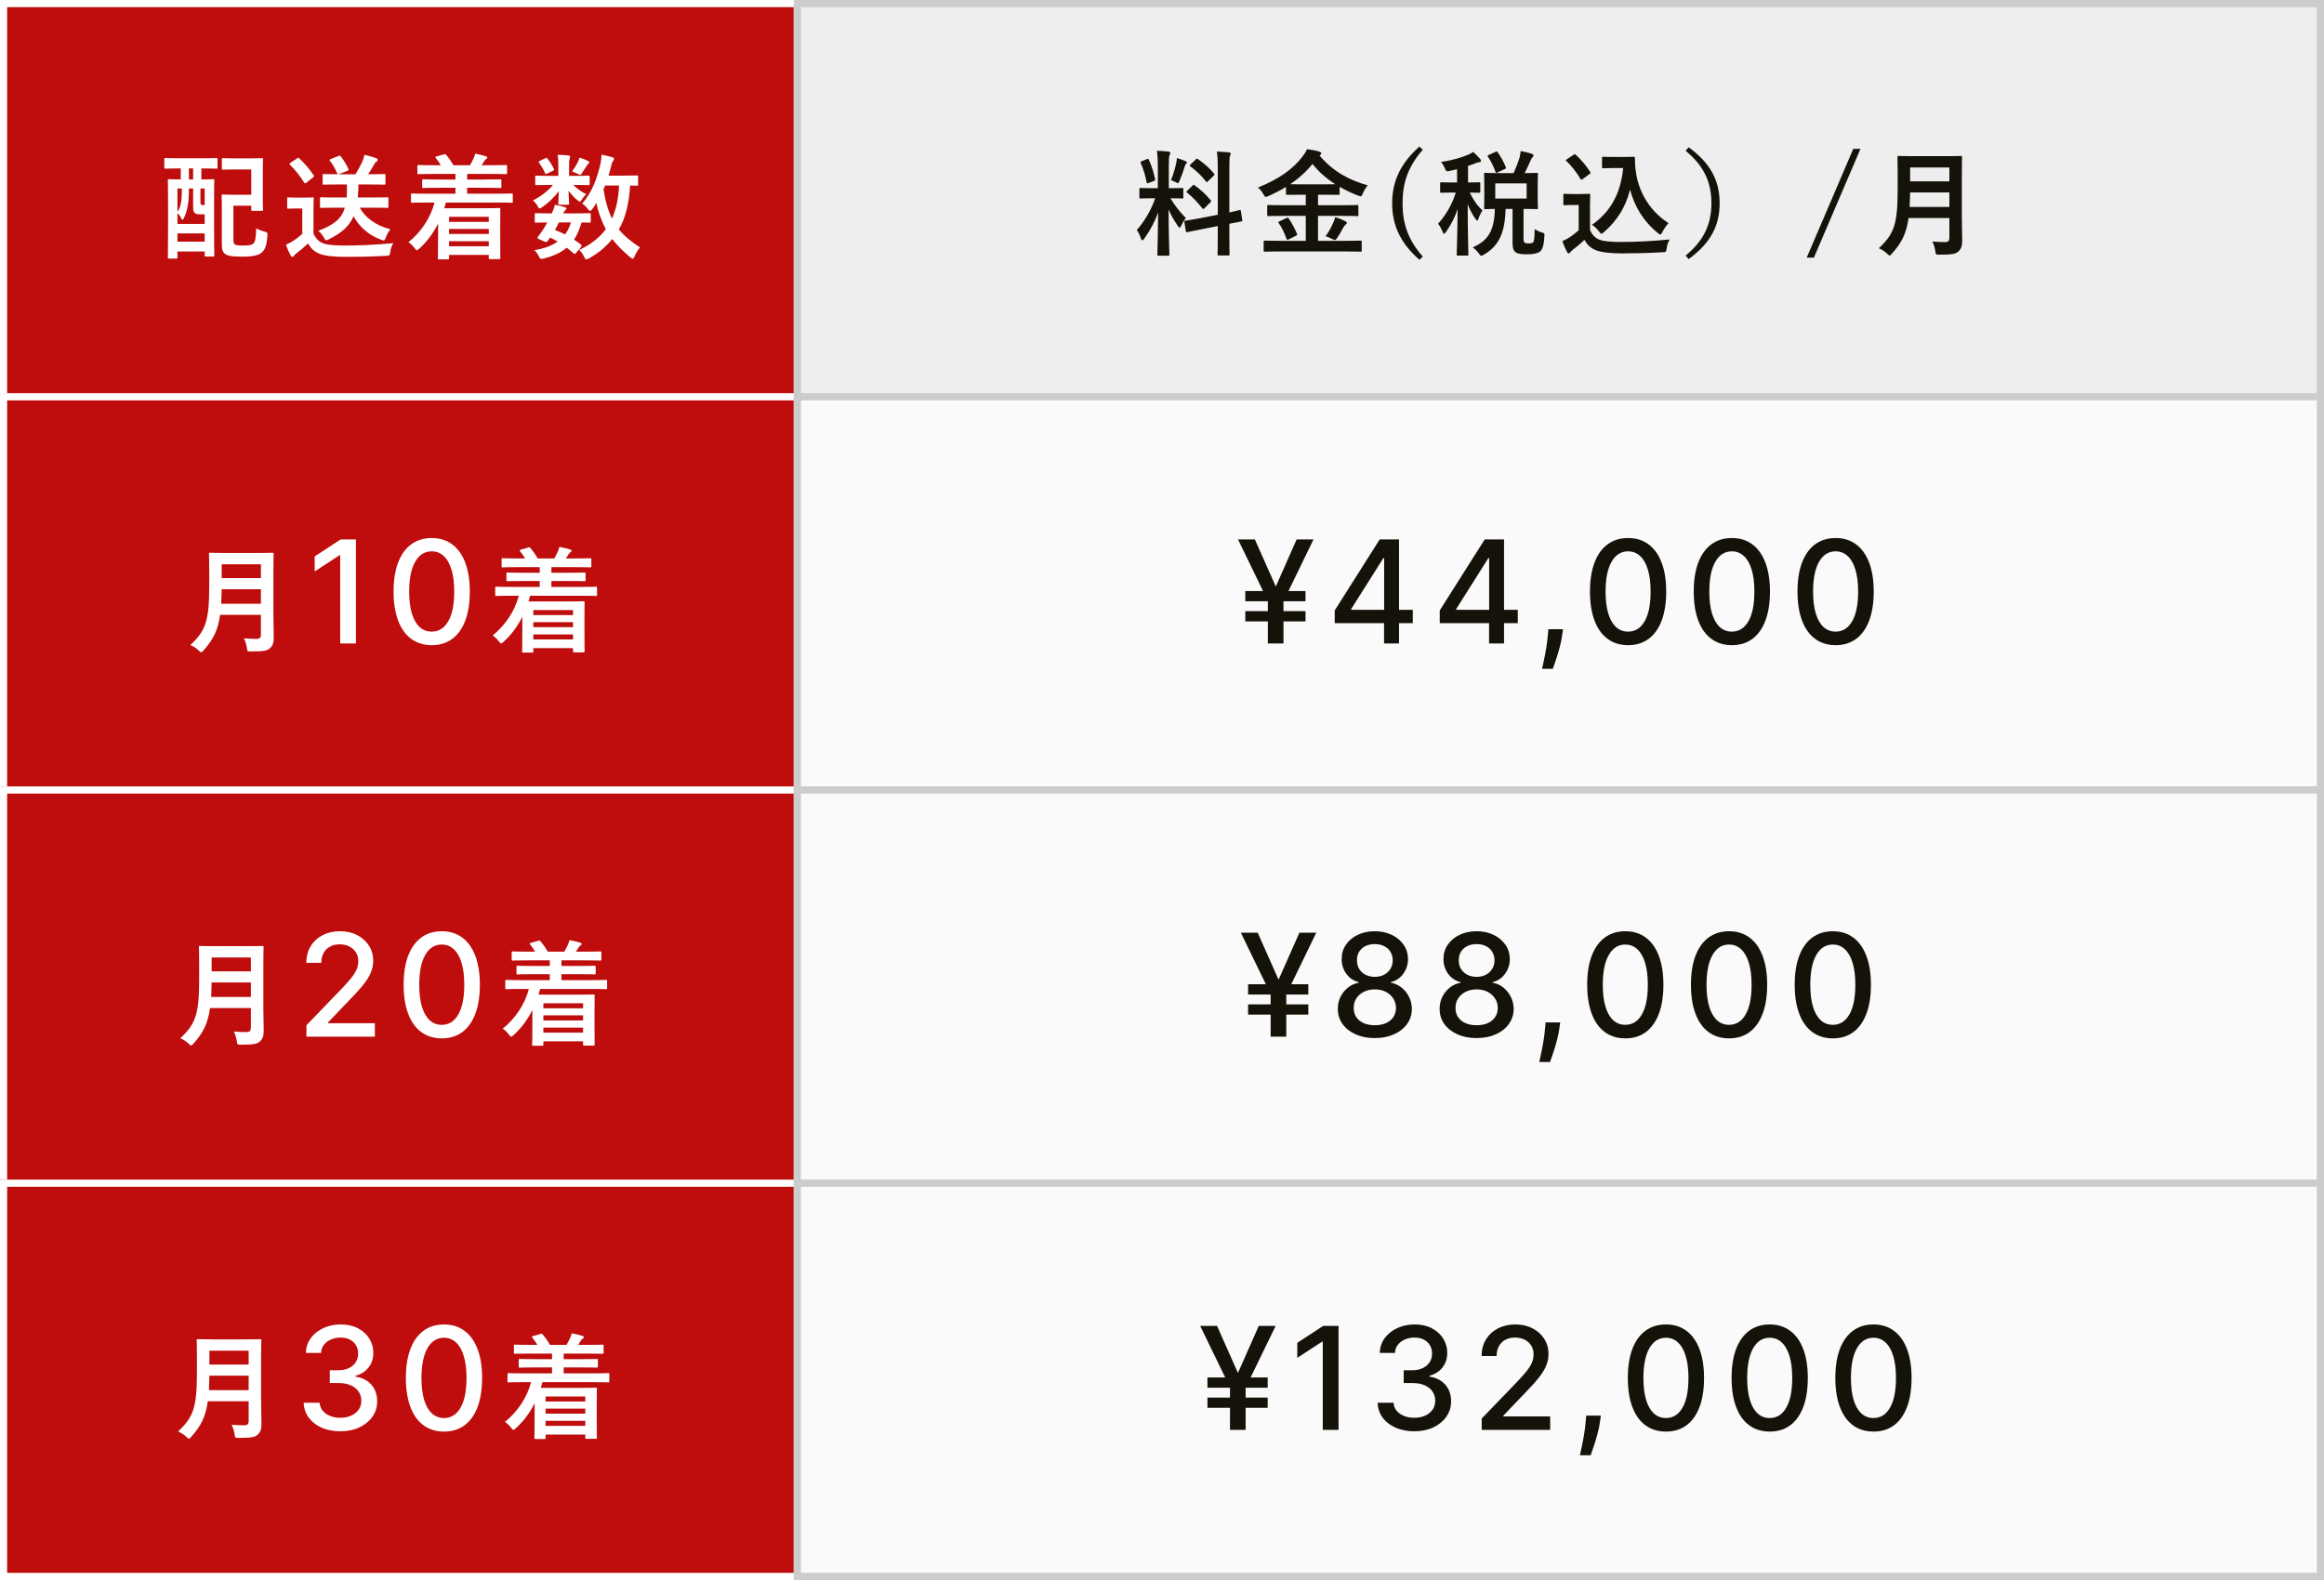
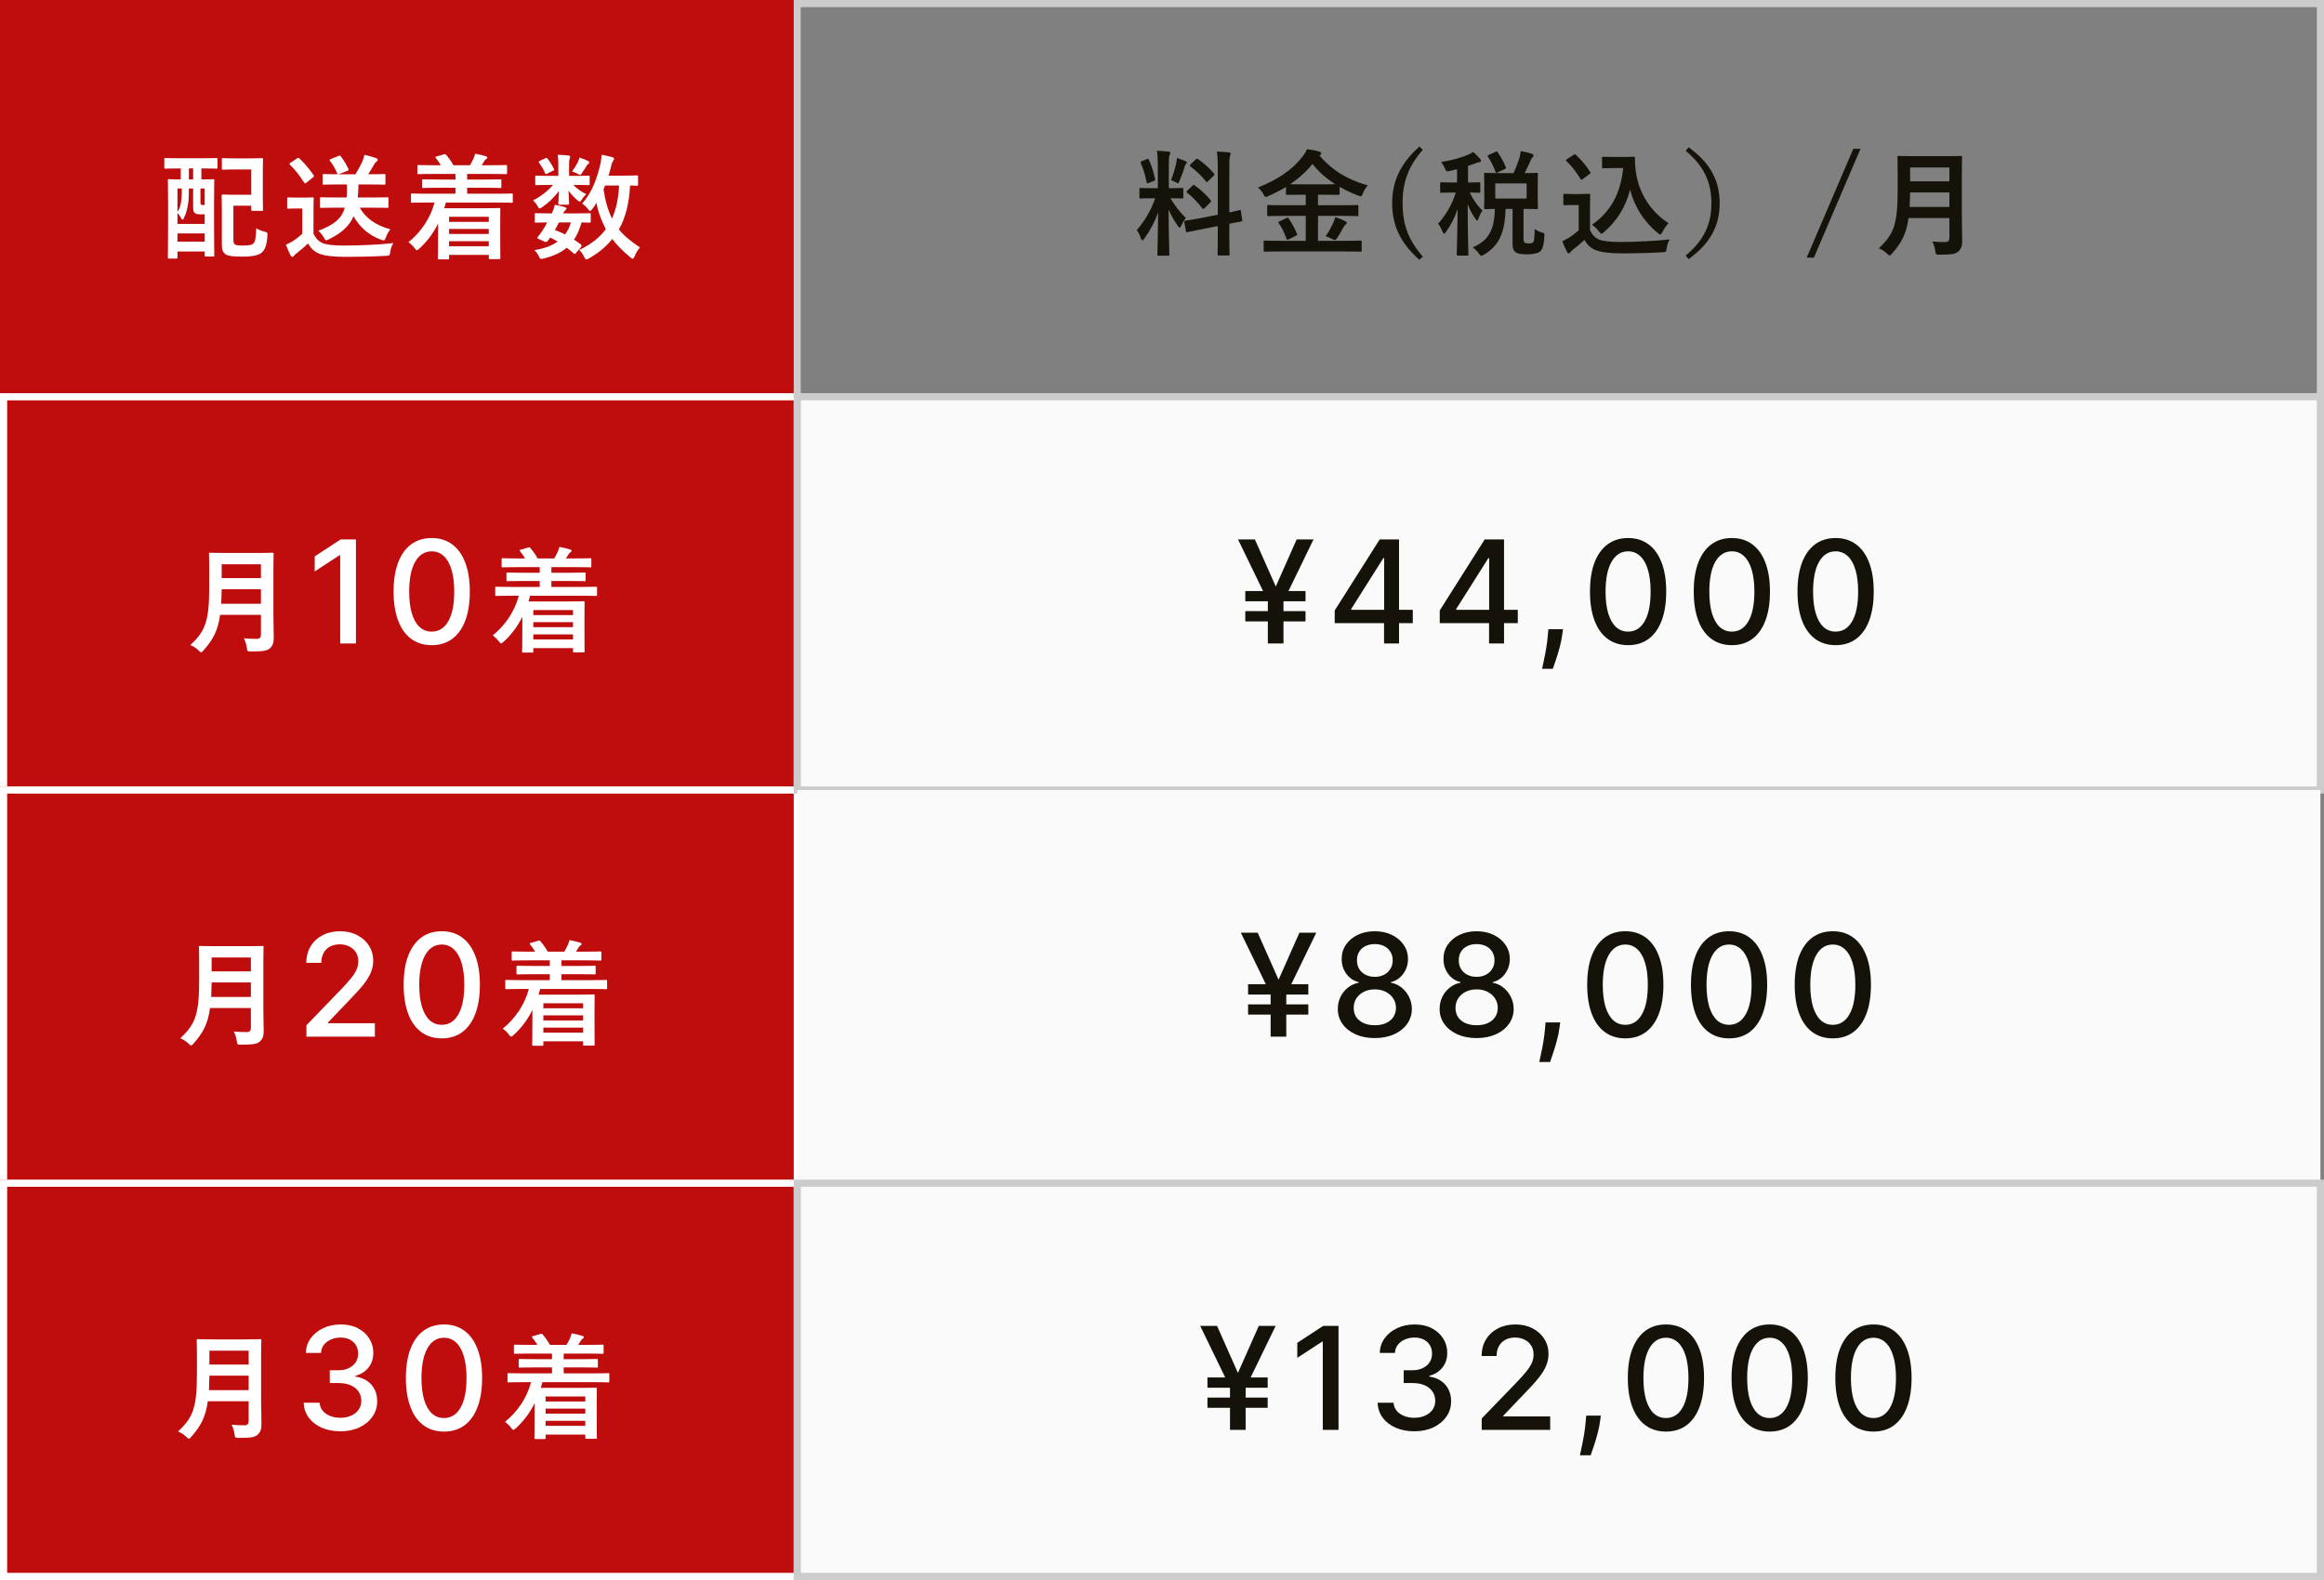
<svg xmlns="http://www.w3.org/2000/svg" width="325" height="221" viewBox="0 0 325 221" fill="none">
  <rect x="0" y="0" width="325" height="221" fill="#808080" stroke="none" />
  <g clip-path="url(#clip0_248_719)">
    <path d="M0 0H112V56H0V0Z" fill="#BF0C0C" />
    <path d="M25.28 23.56H25.088C23.696 23.56 23.232 23.592 23.136 23.592C22.992 23.592 22.976 23.576 22.976 23.416V22.28C22.976 22.12 22.992 22.104 23.136 22.104C23.232 22.104 23.696 22.136 25.088 22.136H28.288C29.664 22.136 30.144 22.104 30.24 22.104C30.4 22.104 30.416 22.12 30.416 22.28V23.416C30.416 23.576 30.4 23.592 30.24 23.592C30.144 23.592 29.664 23.56 28.288 23.56H28.16V25.096C29.28 25.096 29.68 25.064 29.792 25.064C29.952 25.064 29.968 25.08 29.968 25.224C29.968 25.32 29.936 26.056 29.936 28.248V31.224C29.936 34.888 29.968 35.608 29.968 35.704C29.968 35.864 29.952 35.88 29.792 35.88H28.816C28.64 35.88 28.624 35.864 28.624 35.704V35.176H24.816V35.992C24.816 36.152 24.8 36.168 24.656 36.168H23.648C23.488 36.168 23.472 36.152 23.472 35.992C23.472 35.88 23.504 35.16 23.504 31.4V28.68C23.504 26.072 23.472 25.32 23.472 25.224C23.472 25.08 23.488 25.064 23.648 25.064C23.728 25.064 24.16 25.096 25.28 25.096V23.56ZM27.008 26.36H26.416C26.416 26.952 26.4 27.624 26.352 28.152C26.256 29.016 26.048 29.864 25.68 30.584C25.632 30.68 25.568 30.728 25.52 30.728C25.456 30.728 25.392 30.664 25.328 30.52C25.216 30.248 25.008 29.976 24.816 29.816V31.32H28.624V29.976H28.032C27.584 29.976 27.392 29.928 27.248 29.8C27.056 29.64 27.008 29.432 27.008 28.888V26.36ZM24.816 33.8H28.624V32.648H24.816V33.8ZM24.816 26.36V29.64C25.168 29.112 25.28 28.712 25.392 27.736C25.424 27.352 25.424 26.84 25.424 26.36H24.816ZM28.624 26.36H28.032V28.024C28.032 28.392 28.032 28.488 28.08 28.568C28.128 28.664 28.224 28.68 28.384 28.68H28.624V26.36ZM26.416 25.096H27.008V23.56H26.416V25.096ZM31.024 23.576V22.296C31.024 22.136 31.04 22.12 31.2 22.12C31.296 22.12 31.68 22.152 32.864 22.152H34.912C36.096 22.152 36.496 22.12 36.592 22.12C36.768 22.12 36.784 22.136 36.784 22.296C36.784 22.392 36.752 22.872 36.752 24.008V27.608C36.752 28.744 36.784 29.224 36.784 29.32C36.784 29.48 36.768 29.496 36.592 29.496H35.312C35.152 29.496 35.136 29.48 35.136 29.32V28.776H32.64V33.416C32.64 33.784 32.656 34.008 32.784 34.136C32.944 34.296 33.264 34.344 33.984 34.344C34.752 34.344 35.232 34.28 35.472 34.024C35.712 33.752 35.776 33.224 35.84 31.928C36.144 32.12 36.528 32.28 36.928 32.376C37.424 32.52 37.424 32.52 37.392 33.016C37.296 34.472 36.992 34.968 36.608 35.32C36.192 35.688 35.424 35.896 33.92 35.896C32.4 35.896 31.76 35.784 31.424 35.48C31.136 35.208 31.024 34.904 31.024 34.2V29.224C31.024 28.072 30.992 27.496 30.992 27.4C30.992 27.224 31.008 27.208 31.184 27.208C31.28 27.208 31.744 27.24 32.704 27.24H35.136V23.704H32.864C31.68 23.704 31.296 23.736 31.2 23.736C31.04 23.736 31.024 23.72 31.024 23.576ZM48.224 29.048H47.088C45.536 29.048 45.024 29.08 44.928 29.08C44.768 29.08 44.752 29.064 44.752 28.904V27.768C44.752 27.608 44.768 27.592 44.928 27.592C45.024 27.592 45.536 27.624 47.088 27.624H48.48C48.528 27.096 48.528 26.488 48.512 25.8H47.392C45.904 25.8 45.376 25.832 45.28 25.832C45.12 25.832 45.12 25.816 45.12 25.656V24.536C45.12 24.36 45.12 24.344 45.28 24.344C45.376 24.344 45.856 24.376 47.216 24.376C46.88 23.608 46.608 23.096 46.144 22.504C46.032 22.36 46.08 22.312 46.256 22.248L47.328 21.816C47.536 21.736 47.552 21.736 47.664 21.88C48.096 22.44 48.384 22.936 48.72 23.608C48.784 23.768 48.752 23.832 48.544 23.912L47.344 24.376H49.712C50.112 23.704 50.448 23.096 50.688 22.552C50.8 22.312 50.88 22.04 50.96 21.656C51.568 21.784 52.096 21.944 52.608 22.12C52.736 22.168 52.816 22.248 52.816 22.344C52.816 22.472 52.752 22.552 52.624 22.632C52.48 22.728 52.4 22.856 52.32 23C52.032 23.512 51.776 23.944 51.488 24.376H51.616C53.12 24.376 53.632 24.344 53.728 24.344C53.888 24.344 53.904 24.36 53.904 24.536V25.656C53.904 25.816 53.888 25.832 53.728 25.832C53.632 25.832 53.12 25.8 51.616 25.8H50.128C50.112 26.472 50.096 27.08 50.032 27.624H51.968C53.52 27.624 54.048 27.592 54.144 27.592C54.304 27.592 54.32 27.608 54.32 27.768V28.904C54.32 29.064 54.304 29.08 54.144 29.08C54.048 29.08 53.52 29.048 51.968 29.048H50.304C51.072 30.392 52.384 31.48 54.592 32.072C54.384 32.344 54.144 32.712 53.968 33.176C53.856 33.496 53.792 33.624 53.648 33.624C53.568 33.624 53.456 33.592 53.296 33.528C51.472 32.872 50.224 31.656 49.44 30.248C48.848 31.624 47.792 32.584 46 33.464C45.808 33.56 45.712 33.608 45.616 33.608C45.488 33.608 45.44 33.48 45.28 33.208C45.056 32.808 44.784 32.52 44.512 32.28C46.624 31.48 47.744 30.664 48.224 29.048ZM43.84 29.304V32.696C44.176 33.352 44.512 33.752 45.168 34.024C45.728 34.248 46.736 34.344 48.128 34.344C50.192 34.344 52.624 34.248 55.008 34.008C54.784 34.328 54.64 34.792 54.576 35.24C54.496 35.752 54.496 35.752 53.984 35.784C51.952 35.896 50.048 35.928 48.384 35.928C46.736 35.928 45.408 35.8 44.64 35.48C43.904 35.176 43.472 34.728 43.072 34.056C42.576 34.536 42.016 35.016 41.424 35.464C41.264 35.592 41.168 35.688 41.104 35.784C41.024 35.896 40.96 35.928 40.864 35.928C40.8 35.928 40.704 35.864 40.64 35.736C40.416 35.32 40.208 34.808 39.984 34.232C40.384 34.04 40.624 33.928 40.928 33.736C41.392 33.448 41.856 33.08 42.272 32.712V29.16H41.52C40.656 29.16 40.432 29.192 40.352 29.192C40.176 29.192 40.16 29.176 40.16 29V27.784C40.16 27.624 40.176 27.608 40.352 27.608C40.432 27.608 40.656 27.64 41.52 27.64H42.496C43.344 27.64 43.6 27.608 43.696 27.608C43.856 27.608 43.872 27.624 43.872 27.784C43.872 27.88 43.84 28.328 43.84 29.304ZM40.64 22.76L41.52 22.168C41.68 22.056 41.728 22.04 41.856 22.152C42.56 22.808 43.248 23.608 43.856 24.504C43.936 24.632 43.936 24.696 43.76 24.824L42.864 25.544C42.768 25.608 42.72 25.64 42.672 25.64C42.608 25.64 42.576 25.608 42.528 25.528C41.92 24.568 41.248 23.72 40.56 23.048C40.448 22.92 40.464 22.872 40.64 22.76ZM60.768 28.328H59.648C58.224 28.328 57.744 28.36 57.648 28.36C57.488 28.36 57.472 28.344 57.472 28.184V27.24C57.472 27.08 57.488 27.064 57.648 27.064C57.744 27.064 58.224 27.096 59.648 27.096H63.696V26.264H61.424C59.856 26.264 59.312 26.296 59.216 26.296C59.056 26.296 59.04 26.28 59.04 26.12V25.256C59.04 25.096 59.056 25.08 59.216 25.08C59.312 25.08 59.856 25.112 61.424 25.112H63.696V24.328H60.688C59.152 24.328 58.64 24.36 58.544 24.36C58.384 24.36 58.368 24.344 58.368 24.184V23.256C58.368 23.096 58.384 23.08 58.544 23.08C58.64 23.08 59.152 23.112 60.688 23.112H61.648C61.472 22.808 61.232 22.456 60.96 22.12C60.848 21.976 60.832 21.944 61.056 21.88L62.064 21.592C62.24 21.544 62.272 21.512 62.384 21.656C62.768 22.088 63.12 22.6 63.408 23.112H65.728C65.888 22.856 66.016 22.568 66.192 22.232C66.304 22.008 66.368 21.8 66.448 21.496C66.96 21.592 67.456 21.704 67.92 21.848C68.064 21.896 68.144 21.928 68.144 22.04C68.144 22.136 68.064 22.216 67.968 22.264C67.872 22.312 67.76 22.472 67.68 22.6C67.584 22.776 67.472 22.936 67.36 23.112H68.576C70.096 23.112 70.624 23.08 70.72 23.08C70.896 23.08 70.912 23.096 70.912 23.256V24.184C70.912 24.344 70.896 24.36 70.72 24.36C70.624 24.36 70.096 24.328 68.576 24.328H65.328V25.112H67.744C69.312 25.112 69.856 25.08 69.952 25.08C70.096 25.08 70.112 25.096 70.112 25.256V26.12C70.112 26.28 70.096 26.296 69.952 26.296C69.856 26.296 69.312 26.264 67.744 26.264H65.328V27.096H69.552C70.96 27.096 71.456 27.064 71.552 27.064C71.696 27.064 71.712 27.08 71.712 27.24V28.184C71.712 28.344 71.696 28.36 71.552 28.36C71.456 28.36 70.96 28.328 69.552 28.328H62.352C62.288 28.6 62.208 28.872 62.128 29.128H67.52C68.96 29.128 69.696 29.096 69.792 29.096C69.968 29.096 69.968 29.112 69.968 29.288C69.968 29.384 69.952 29.864 69.952 31.416V33.048C69.952 35.512 69.968 35.976 69.968 36.056C69.968 36.232 69.968 36.248 69.792 36.248H68.512C68.368 36.248 68.352 36.232 68.352 36.056V35.656H62.8V36.104C62.8 36.264 62.784 36.28 62.624 36.28H61.408C61.248 36.28 61.232 36.264 61.232 36.104C61.232 36.024 61.264 35.464 61.264 32.952V31.272C60.624 32.552 59.792 33.72 58.672 34.744C58.48 34.904 58.384 35 58.288 35C58.208 35 58.128 34.904 57.968 34.696C57.728 34.376 57.424 34.088 57.12 33.88C58.832 32.504 60.192 30.536 60.768 28.328ZM68.352 30.328H62.8V31.032H68.352V30.328ZM62.8 32.728H68.352V32.024H62.8V32.728ZM62.8 34.44H68.352V33.736H62.8V34.44ZM89.232 24.712V25.8C89.232 25.96 89.216 25.976 89.056 25.976C88.992 25.976 88.72 25.96 88.112 25.944C88 28.312 87.488 30.488 86.544 32.088C87.264 32.984 88.192 33.736 89.504 34.616C89.232 34.888 88.96 35.352 88.752 35.832C88.64 36.072 88.576 36.184 88.48 36.184C88.4 36.184 88.304 36.12 88.144 35.992C87.088 35.112 86.256 34.264 85.616 33.432C84.848 34.392 83.872 35.288 82.4 36.12C82.208 36.216 82.096 36.28 82 36.28C81.872 36.28 81.808 36.168 81.68 35.912C81.488 35.496 81.264 35.208 80.992 34.968C82.656 34.184 83.872 33.208 84.72 32.056C84.144 30.968 83.648 29.672 83.408 28.376C83.232 28.68 83.04 28.968 82.832 29.24C82.688 29.416 82.608 29.496 82.528 29.496C82.432 29.496 82.336 29.4 82.192 29.208C81.936 28.872 81.68 28.648 81.408 28.472C82.8 26.936 83.504 24.888 83.952 22.984C84.064 22.52 84.112 22.056 84.128 21.64C84.576 21.736 85.232 21.864 85.584 21.976C85.792 22.04 85.872 22.104 85.872 22.216C85.872 22.328 85.792 22.424 85.696 22.568C85.616 22.712 85.536 22.872 85.456 23.272C85.36 23.688 85.232 24.12 85.104 24.568H87.168C88.512 24.568 88.96 24.536 89.056 24.536C89.216 24.536 89.232 24.552 89.232 24.712ZM86.576 25.944H84.624L84.4 26.472C84.624 28.04 85.024 29.432 85.584 30.568C86.112 29.4 86.48 27.912 86.576 25.944ZM81.232 34.584L80.576 35.352C80.48 35.48 80.416 35.528 80.368 35.528C80.32 35.528 80.288 35.496 80.224 35.448C79.904 35.16 79.584 34.888 79.248 34.648C78.432 35.352 77.376 35.816 76.064 36.152C75.6 36.264 75.552 36.264 75.328 35.8C75.2 35.528 74.976 35.208 74.736 34.984C76.064 34.776 77.152 34.392 77.984 33.784C77.648 33.592 77.296 33.4 76.928 33.224L76.688 33.576C76.496 33.832 76.432 33.928 76.08 33.768L75.408 33.464C75.232 33.384 75.152 33.336 75.152 33.272C75.152 33.24 75.184 33.192 75.232 33.112C75.456 32.84 75.664 32.552 75.904 32.184C76.112 31.88 76.32 31.512 76.528 31.112C75.456 31.128 75.024 31.144 74.944 31.144C74.8 31.144 74.784 31.128 74.784 30.968V29.992C74.784 29.832 74.816 29.816 74.944 29.816C75.024 29.816 75.376 29.848 76.944 29.848H77.168C77.408 29.336 77.52 29.016 77.584 28.648C78.192 28.744 78.592 28.84 79.024 28.984C79.152 29.032 79.216 29.08 79.216 29.16C79.216 29.256 79.168 29.304 79.072 29.384C78.944 29.512 78.88 29.592 78.752 29.848H80.416C81.84 29.848 82.32 29.816 82.416 29.816C82.592 29.816 82.608 29.832 82.608 29.992V30.968C82.608 31.128 82.576 31.144 82.416 31.144C82.336 31.144 82.032 31.128 81.328 31.112C81.056 32.056 80.72 32.856 80.272 33.512C80.592 33.72 80.896 33.944 81.216 34.184C81.28 34.248 81.328 34.312 81.328 34.376C81.328 34.44 81.296 34.504 81.232 34.584ZM79.84 31.112H78.16C77.968 31.512 77.776 31.88 77.6 32.168C78.096 32.344 78.576 32.568 79.024 32.792C79.376 32.312 79.648 31.752 79.84 31.112ZM79.584 24.6H80.288C81.696 24.6 82.176 24.568 82.272 24.568C82.448 24.568 82.464 24.584 82.464 24.76V25.72C82.464 25.88 82.448 25.896 82.272 25.896C82.176 25.896 81.696 25.864 80.288 25.864H80.176C80.656 26.376 81.424 26.904 82 27.16C81.792 27.336 81.568 27.592 81.28 28.04C81.216 28.136 81.168 28.2 81.088 28.2C81.008 28.2 80.88 28.12 80.656 27.928C80.384 27.704 79.888 27.192 79.504 26.68C79.536 27.64 79.584 28.248 79.584 28.456C79.584 28.616 79.568 28.632 79.408 28.632H78.256C78.096 28.632 78.08 28.616 78.08 28.456C78.08 28.248 78.128 27.688 78.144 26.728C77.52 27.608 76.72 28.344 75.856 28.952C75.664 29.096 75.536 29.16 75.456 29.16C75.36 29.16 75.312 29.064 75.216 28.888C75.008 28.504 74.768 28.232 74.528 28.04C75.584 27.512 76.672 26.68 77.328 25.864H76.992C75.584 25.864 75.104 25.896 75.008 25.896C74.864 25.896 74.848 25.88 74.848 25.72V24.76C74.848 24.584 74.864 24.568 75.008 24.568C75.104 24.568 75.584 24.6 76.992 24.6H78.08V23.048C78.08 22.536 78.064 22.104 77.984 21.656C78.56 21.672 78.976 21.688 79.52 21.752C79.664 21.768 79.728 21.864 79.728 21.928C79.728 22.056 79.664 22.152 79.648 22.28C79.584 22.472 79.584 22.712 79.584 23.24V24.6ZM80 23.976C80.32 23.544 80.592 23.112 80.8 22.696C80.928 22.44 80.976 22.264 81.024 22.04C81.536 22.2 81.856 22.328 82.208 22.504C82.32 22.568 82.4 22.632 82.4 22.696C82.4 22.808 82.368 22.84 82.272 22.92C82.192 22.984 82.096 23.08 82.016 23.224C81.856 23.48 81.632 23.848 81.392 24.184C81.28 24.376 81.232 24.456 81.136 24.456C81.056 24.456 80.928 24.392 80.72 24.28C80.48 24.168 80.224 24.056 80 23.976ZM75.488 22.504L76.256 22.136C76.416 22.056 76.464 22.056 76.56 22.184C76.88 22.568 77.2 23.096 77.456 23.608C77.52 23.736 77.504 23.8 77.344 23.88L76.528 24.28C76.352 24.376 76.288 24.376 76.224 24.216C76 23.688 75.712 23.224 75.408 22.792C75.296 22.648 75.296 22.6 75.488 22.504Z" fill="white" />
  </g>
-   <path d="M0.5 0.5H111.5V55.5H0.5V0.5Z" stroke="white" />
  <g clip-path="url(#clip1_248_719)">
    <path d="M0 55H112V111H0V55Z" fill="#BF0C0C" />
    <path d="M38.234 79.68V85.968C38.234 87.072 38.282 88.288 38.282 89.168C38.282 89.856 38.17 90.272 37.77 90.656C37.354 91.04 36.81 91.12 35.114 91.12C34.618 91.12 34.586 91.136 34.522 90.624C34.458 90.16 34.282 89.6 34.106 89.28C34.794 89.344 35.306 89.36 35.93 89.36C36.314 89.36 36.49 89.152 36.49 88.8V86H30.778C30.474 88.224 29.786 89.472 28.474 90.96C28.314 91.136 28.234 91.232 28.138 91.232C28.042 91.232 27.946 91.152 27.77 90.976C27.434 90.64 27.002 90.384 26.618 90.224C28.73 88.256 29.258 86.896 29.258 82.032V79.68C29.258 78.32 29.226 77.6 29.226 77.504C29.226 77.328 29.242 77.312 29.402 77.312C29.514 77.312 30.042 77.344 31.53 77.344H35.978C37.466 77.344 37.978 77.312 38.09 77.312C38.25 77.312 38.266 77.328 38.266 77.504C38.266 77.6 38.234 78.32 38.234 79.68ZM30.938 84.448H36.49V82.416H31.002C30.986 83.168 30.97 83.84 30.938 84.448ZM36.49 78.928H31.002V80.864H36.49V78.928ZM49.776 75.454V90H47.574V77.656H47.489L44.009 79.929V77.827L47.638 75.454H49.776ZM60.375 90.242C59.252 90.237 58.294 89.941 57.498 89.354C56.703 88.767 56.094 87.912 55.673 86.79C55.251 85.668 55.041 84.316 55.041 82.734C55.041 81.158 55.251 79.811 55.673 78.693C56.099 77.576 56.71 76.724 57.505 76.136C58.305 75.549 59.262 75.256 60.375 75.256C61.487 75.256 62.441 75.552 63.237 76.144C64.032 76.731 64.641 77.583 65.062 78.7C65.488 79.813 65.701 81.158 65.701 82.734C65.701 84.32 65.491 85.675 65.069 86.797C64.648 87.914 64.039 88.769 63.244 89.361C62.448 89.948 61.492 90.242 60.375 90.242ZM60.375 88.345C61.359 88.345 62.129 87.865 62.683 86.903C63.242 85.942 63.521 84.553 63.521 82.734C63.521 81.527 63.393 80.507 63.137 79.673C62.886 78.835 62.524 78.201 62.051 77.77C61.582 77.334 61.023 77.117 60.375 77.117C59.394 77.117 58.625 77.599 58.066 78.565C57.508 79.531 57.226 80.921 57.221 82.734C57.221 83.947 57.347 84.972 57.598 85.81C57.853 86.643 58.215 87.275 58.684 87.706C59.153 88.132 59.716 88.345 60.375 88.345ZM72.55 83.328H71.43C70.006 83.328 69.526 83.36 69.43 83.36C69.27 83.36 69.254 83.344 69.254 83.184V82.24C69.254 82.08 69.27 82.064 69.43 82.064C69.526 82.064 70.006 82.096 71.43 82.096H75.478V81.264H73.206C71.638 81.264 71.094 81.296 70.998 81.296C70.838 81.296 70.822 81.28 70.822 81.12V80.256C70.822 80.096 70.838 80.08 70.998 80.08C71.094 80.08 71.638 80.112 73.206 80.112H75.478V79.328H72.47C70.934 79.328 70.422 79.36 70.326 79.36C70.166 79.36 70.15 79.344 70.15 79.184V78.256C70.15 78.096 70.166 78.08 70.326 78.08C70.422 78.08 70.934 78.112 72.47 78.112H73.43C73.254 77.808 73.014 77.456 72.742 77.12C72.63 76.976 72.614 76.944 72.838 76.88L73.846 76.592C74.022 76.544 74.054 76.512 74.166 76.656C74.55 77.088 74.902 77.6 75.19 78.112H77.51C77.67 77.856 77.798 77.568 77.974 77.232C78.086 77.008 78.15 76.8 78.23 76.496C78.742 76.592 79.238 76.704 79.702 76.848C79.846 76.896 79.926 76.928 79.926 77.04C79.926 77.136 79.846 77.216 79.75 77.264C79.654 77.312 79.542 77.472 79.462 77.6C79.366 77.776 79.254 77.936 79.142 78.112H80.358C81.878 78.112 82.406 78.08 82.502 78.08C82.678 78.08 82.694 78.096 82.694 78.256V79.184C82.694 79.344 82.678 79.36 82.502 79.36C82.406 79.36 81.878 79.328 80.358 79.328H77.11V80.112H79.526C81.094 80.112 81.638 80.08 81.734 80.08C81.878 80.08 81.894 80.096 81.894 80.256V81.12C81.894 81.28 81.878 81.296 81.734 81.296C81.638 81.296 81.094 81.264 79.526 81.264H77.11V82.096H81.334C82.742 82.096 83.238 82.064 83.334 82.064C83.478 82.064 83.494 82.08 83.494 82.24V83.184C83.494 83.344 83.478 83.36 83.334 83.36C83.238 83.36 82.742 83.328 81.334 83.328H74.134C74.07 83.6 73.99 83.872 73.91 84.128H79.302C80.742 84.128 81.478 84.096 81.574 84.096C81.75 84.096 81.75 84.112 81.75 84.288C81.75 84.384 81.734 84.864 81.734 86.416V88.048C81.734 90.512 81.75 90.976 81.75 91.056C81.75 91.232 81.75 91.248 81.574 91.248H80.294C80.15 91.248 80.134 91.232 80.134 91.056V90.656H74.582V91.104C74.582 91.264 74.566 91.28 74.406 91.28H73.19C73.03 91.28 73.014 91.264 73.014 91.104C73.014 91.024 73.046 90.464 73.046 87.952V86.272C72.406 87.552 71.574 88.72 70.454 89.744C70.262 89.904 70.166 90 70.07 90C69.99 90 69.91 89.904 69.75 89.696C69.51 89.376 69.206 89.088 68.902 88.88C70.614 87.504 71.974 85.536 72.55 83.328ZM80.134 85.328H74.582V86.032H80.134V85.328ZM74.582 87.728H80.134V87.024H74.582V87.728ZM74.582 89.44H80.134V88.736H74.582V89.44Z" fill="white" />
  </g>
  <path d="M0.5 55.5H111.5V110.5H0.5V55.5Z" stroke="white" />
  <g clip-path="url(#clip2_248_719)">
    <path d="M0 110H112V166H0V110Z" fill="#BF0C0C" />
    <path d="M36.828 134.68V140.968C36.828 142.072 36.876 143.288 36.876 144.168C36.876 144.856 36.764 145.272 36.364 145.656C35.948 146.04 35.404 146.12 33.708 146.12C33.212 146.12 33.18 146.136 33.116 145.624C33.052 145.16 32.876 144.6 32.7 144.28C33.388 144.344 33.9 144.36 34.524 144.36C34.908 144.36 35.084 144.152 35.084 143.8V141H29.372C29.068 143.224 28.38 144.472 27.068 145.96C26.908 146.136 26.828 146.232 26.732 146.232C26.636 146.232 26.54 146.152 26.364 145.976C26.028 145.64 25.596 145.384 25.212 145.224C27.324 143.256 27.852 141.896 27.852 137.032V134.68C27.852 133.32 27.82 132.6 27.82 132.504C27.82 132.328 27.836 132.312 27.996 132.312C28.108 132.312 28.636 132.344 30.124 132.344H34.572C36.06 132.344 36.572 132.312 36.684 132.312C36.844 132.312 36.86 132.328 36.86 132.504C36.86 132.6 36.828 133.32 36.828 134.68ZM29.532 139.448H35.084V137.416H29.596C29.58 138.168 29.564 138.84 29.532 139.448ZM35.084 133.928H29.596V135.864H35.084V133.928ZM42.851 145V143.409L47.773 138.31C48.299 137.756 48.732 137.27 49.073 136.854C49.419 136.432 49.676 136.032 49.847 135.653C50.017 135.275 50.103 134.872 50.103 134.446C50.103 133.963 49.989 133.546 49.762 133.196C49.535 132.841 49.224 132.569 48.831 132.379C48.438 132.185 47.996 132.088 47.503 132.088C46.982 132.088 46.528 132.195 46.14 132.408C45.751 132.621 45.453 132.921 45.245 133.31C45.036 133.698 44.932 134.152 44.932 134.673H42.837C42.837 133.788 43.041 133.014 43.448 132.351C43.855 131.688 44.414 131.174 45.124 130.81C45.834 130.44 46.642 130.256 47.546 130.256C48.46 130.256 49.265 130.438 49.961 130.803C50.661 131.162 51.208 131.655 51.601 132.28C51.994 132.9 52.191 133.601 52.191 134.382C52.191 134.922 52.089 135.45 51.885 135.966C51.687 136.482 51.339 137.057 50.841 137.692C50.344 138.321 49.653 139.086 48.767 139.986L45.877 143.011V143.118H52.425V145H42.851ZM61.781 145.241C60.659 145.237 59.7 144.941 58.904 144.354C58.109 143.767 57.501 142.912 57.079 141.79C56.658 140.668 56.447 139.316 56.447 137.734C56.447 136.158 56.658 134.811 57.079 133.693C57.505 132.576 58.116 131.723 58.911 131.136C59.712 130.549 60.668 130.256 61.781 130.256C62.894 130.256 63.848 130.552 64.643 131.143C65.439 131.731 66.047 132.583 66.468 133.7C66.894 134.813 67.108 136.158 67.108 137.734C67.108 139.321 66.897 140.675 66.475 141.797C66.054 142.914 65.446 143.769 64.65 144.361C63.855 144.948 62.898 145.241 61.781 145.241ZM61.781 143.345C62.766 143.345 63.535 142.865 64.089 141.903C64.648 140.942 64.927 139.553 64.927 137.734C64.927 136.527 64.799 135.507 64.544 134.673C64.293 133.835 63.93 133.201 63.457 132.77C62.988 132.334 62.429 132.116 61.781 132.116C60.801 132.116 60.031 132.599 59.473 133.565C58.914 134.531 58.632 135.921 58.627 137.734C58.627 138.946 58.753 139.972 59.004 140.81C59.26 141.643 59.622 142.275 60.09 142.706C60.559 143.132 61.123 143.345 61.781 143.345ZM73.956 138.328H72.836C71.412 138.328 70.932 138.36 70.836 138.36C70.676 138.36 70.66 138.344 70.66 138.184V137.24C70.66 137.08 70.676 137.064 70.836 137.064C70.932 137.064 71.412 137.096 72.836 137.096H76.884V136.264H74.612C73.044 136.264 72.5 136.296 72.404 136.296C72.244 136.296 72.228 136.28 72.228 136.12V135.256C72.228 135.096 72.244 135.08 72.404 135.08C72.5 135.08 73.044 135.112 74.612 135.112H76.884V134.328H73.876C72.34 134.328 71.828 134.36 71.732 134.36C71.572 134.36 71.556 134.344 71.556 134.184V133.256C71.556 133.096 71.572 133.08 71.732 133.08C71.828 133.08 72.34 133.112 73.876 133.112H74.836C74.66 132.808 74.42 132.456 74.148 132.12C74.036 131.976 74.02 131.944 74.244 131.88L75.252 131.592C75.428 131.544 75.46 131.512 75.572 131.656C75.956 132.088 76.308 132.6 76.596 133.112H78.916C79.076 132.856 79.204 132.568 79.38 132.232C79.492 132.008 79.556 131.8 79.636 131.496C80.148 131.592 80.644 131.704 81.108 131.848C81.252 131.896 81.332 131.928 81.332 132.04C81.332 132.136 81.252 132.216 81.156 132.264C81.06 132.312 80.948 132.472 80.868 132.6C80.772 132.776 80.66 132.936 80.548 133.112H81.764C83.284 133.112 83.812 133.08 83.908 133.08C84.084 133.08 84.1 133.096 84.1 133.256V134.184C84.1 134.344 84.084 134.36 83.908 134.36C83.812 134.36 83.284 134.328 81.764 134.328H78.516V135.112H80.932C82.5 135.112 83.044 135.08 83.14 135.08C83.284 135.08 83.3 135.096 83.3 135.256V136.12C83.3 136.28 83.284 136.296 83.14 136.296C83.044 136.296 82.5 136.264 80.932 136.264H78.516V137.096H82.74C84.148 137.096 84.644 137.064 84.74 137.064C84.884 137.064 84.9 137.08 84.9 137.24V138.184C84.9 138.344 84.884 138.36 84.74 138.36C84.644 138.36 84.148 138.328 82.74 138.328H75.54C75.476 138.6 75.396 138.872 75.316 139.128H80.708C82.148 139.128 82.884 139.096 82.98 139.096C83.156 139.096 83.156 139.112 83.156 139.288C83.156 139.384 83.14 139.864 83.14 141.416V143.048C83.14 145.512 83.156 145.976 83.156 146.056C83.156 146.232 83.156 146.248 82.98 146.248H81.7C81.556 146.248 81.54 146.232 81.54 146.056V145.656H75.988V146.104C75.988 146.264 75.972 146.28 75.812 146.28H74.596C74.436 146.28 74.42 146.264 74.42 146.104C74.42 146.024 74.452 145.464 74.452 142.952V141.272C73.812 142.552 72.98 143.72 71.86 144.744C71.668 144.904 71.572 145 71.476 145C71.396 145 71.316 144.904 71.156 144.696C70.916 144.376 70.612 144.088 70.308 143.88C72.02 142.504 73.38 140.536 73.956 138.328ZM81.54 140.328H75.988V141.032H81.54V140.328ZM75.988 142.728H81.54V142.024H75.988V142.728ZM75.988 144.44H81.54V143.736H75.988V144.44Z" fill="white" />
  </g>
  <path d="M0.5 110.5H111.5V165.5H0.5V110.5Z" stroke="white" />
  <g clip-path="url(#clip3_248_719)">
    <path d="M0 165H112V221H0V165Z" fill="#BF0C0C" />
    <path d="M36.516 189.68V195.968C36.516 197.072 36.564 198.288 36.564 199.168C36.564 199.856 36.452 200.272 36.052 200.656C35.636 201.04 35.092 201.12 33.396 201.12C32.9 201.12 32.868 201.136 32.804 200.624C32.74 200.16 32.564 199.6 32.388 199.28C33.076 199.344 33.588 199.36 34.212 199.36C34.596 199.36 34.772 199.152 34.772 198.8V196H29.06C28.756 198.224 28.068 199.472 26.756 200.96C26.596 201.136 26.516 201.232 26.42 201.232C26.324 201.232 26.228 201.152 26.052 200.976C25.716 200.64 25.284 200.384 24.9 200.224C27.012 198.256 27.54 196.896 27.54 192.032V189.68C27.54 188.32 27.508 187.6 27.508 187.504C27.508 187.328 27.524 187.312 27.684 187.312C27.796 187.312 28.324 187.344 29.812 187.344H34.26C35.748 187.344 36.26 187.312 36.372 187.312C36.532 187.312 36.548 187.328 36.548 187.504C36.548 187.6 36.516 188.32 36.516 189.68ZM29.22 194.448H34.772V192.416H29.284C29.268 193.168 29.252 193.84 29.22 194.448ZM34.772 188.928H29.284V190.864H34.772V188.928ZM47.603 200.199C46.627 200.199 45.756 200.031 44.989 199.695C44.227 199.358 43.623 198.892 43.178 198.295C42.738 197.694 42.501 196.998 42.468 196.207H44.698C44.726 196.638 44.871 197.012 45.131 197.33C45.396 197.642 45.742 197.884 46.168 198.054C46.594 198.224 47.068 198.31 47.589 198.31C48.161 198.31 48.668 198.21 49.108 198.011C49.553 197.812 49.901 197.536 50.152 197.18C50.403 196.821 50.529 196.406 50.529 195.938C50.529 195.45 50.403 195.021 50.152 194.652C49.906 194.278 49.544 193.984 49.066 193.771C48.592 193.558 48.019 193.452 47.347 193.452H46.118V191.662H47.347C47.887 191.662 48.36 191.565 48.767 191.371C49.179 191.177 49.501 190.907 49.733 190.561C49.965 190.211 50.081 189.801 50.081 189.332C50.081 188.883 49.98 188.492 49.776 188.161C49.577 187.824 49.293 187.562 48.924 187.372C48.559 187.183 48.128 187.088 47.631 187.088C47.158 187.088 46.715 187.176 46.303 187.351C45.896 187.521 45.564 187.768 45.309 188.089C45.053 188.407 44.916 188.788 44.897 189.233H42.773C42.797 188.447 43.029 187.756 43.469 187.159C43.914 186.562 44.501 186.096 45.23 185.76C45.96 185.424 46.769 185.256 47.66 185.256C48.592 185.256 49.397 185.438 50.074 185.803C50.756 186.162 51.282 186.643 51.651 187.244C52.025 187.846 52.21 188.504 52.205 189.219C52.21 190.033 51.982 190.724 51.523 191.293C51.069 191.861 50.462 192.242 49.705 192.436V192.55C50.671 192.696 51.419 193.08 51.949 193.7C52.484 194.321 52.749 195.09 52.745 196.009C52.749 196.809 52.527 197.526 52.077 198.161C51.632 198.795 51.024 199.295 50.252 199.659C49.48 200.019 48.597 200.199 47.603 200.199ZM62.093 200.241C60.971 200.237 60.012 199.941 59.217 199.354C58.421 198.767 57.813 197.912 57.392 196.79C56.97 195.668 56.76 194.316 56.76 192.734C56.76 191.158 56.97 189.811 57.392 188.693C57.818 187.576 58.428 186.723 59.224 186.136C60.024 185.549 60.981 185.256 62.093 185.256C63.206 185.256 64.16 185.552 64.956 186.143C65.751 186.731 66.359 187.583 66.781 188.7C67.207 189.813 67.42 191.158 67.42 192.734C67.42 194.321 67.209 195.675 66.788 196.797C66.367 197.914 65.758 198.769 64.963 199.361C64.167 199.948 63.211 200.241 62.093 200.241ZM62.093 198.345C63.078 198.345 63.848 197.865 64.401 196.903C64.96 195.942 65.24 194.553 65.24 192.734C65.24 191.527 65.112 190.507 64.856 189.673C64.605 188.835 64.243 188.201 63.769 187.77C63.301 187.334 62.742 187.116 62.093 187.116C61.113 187.116 60.344 187.599 59.785 188.565C59.226 189.531 58.945 190.921 58.94 192.734C58.94 193.946 59.065 194.972 59.316 195.81C59.572 196.643 59.934 197.275 60.403 197.706C60.872 198.132 61.435 198.345 62.093 198.345ZM74.268 193.328H73.148C71.724 193.328 71.244 193.36 71.148 193.36C70.988 193.36 70.972 193.344 70.972 193.184V192.24C70.972 192.08 70.988 192.064 71.148 192.064C71.244 192.064 71.724 192.096 73.148 192.096H77.196V191.264H74.924C73.356 191.264 72.812 191.296 72.716 191.296C72.556 191.296 72.54 191.28 72.54 191.12V190.256C72.54 190.096 72.556 190.08 72.716 190.08C72.812 190.08 73.356 190.112 74.924 190.112H77.196V189.328H74.188C72.652 189.328 72.14 189.36 72.044 189.36C71.884 189.36 71.868 189.344 71.868 189.184V188.256C71.868 188.096 71.884 188.08 72.044 188.08C72.14 188.08 72.652 188.112 74.188 188.112H75.148C74.972 187.808 74.732 187.456 74.46 187.12C74.348 186.976 74.332 186.944 74.556 186.88L75.564 186.592C75.74 186.544 75.772 186.512 75.884 186.656C76.268 187.088 76.62 187.6 76.908 188.112H79.228C79.388 187.856 79.516 187.568 79.692 187.232C79.804 187.008 79.868 186.8 79.948 186.496C80.46 186.592 80.956 186.704 81.42 186.848C81.564 186.896 81.644 186.928 81.644 187.04C81.644 187.136 81.564 187.216 81.468 187.264C81.372 187.312 81.26 187.472 81.18 187.6C81.084 187.776 80.972 187.936 80.86 188.112H82.076C83.596 188.112 84.124 188.08 84.22 188.08C84.396 188.08 84.412 188.096 84.412 188.256V189.184C84.412 189.344 84.396 189.36 84.22 189.36C84.124 189.36 83.596 189.328 82.076 189.328H78.828V190.112H81.244C82.812 190.112 83.356 190.08 83.452 190.08C83.596 190.08 83.612 190.096 83.612 190.256V191.12C83.612 191.28 83.596 191.296 83.452 191.296C83.356 191.296 82.812 191.264 81.244 191.264H78.828V192.096H83.052C84.46 192.096 84.956 192.064 85.052 192.064C85.196 192.064 85.212 192.08 85.212 192.24V193.184C85.212 193.344 85.196 193.36 85.052 193.36C84.956 193.36 84.46 193.328 83.052 193.328H75.852C75.788 193.6 75.708 193.872 75.628 194.128H81.02C82.46 194.128 83.196 194.096 83.292 194.096C83.468 194.096 83.468 194.112 83.468 194.288C83.468 194.384 83.452 194.864 83.452 196.416V198.048C83.452 200.512 83.468 200.976 83.468 201.056C83.468 201.232 83.468 201.248 83.292 201.248H82.012C81.868 201.248 81.852 201.232 81.852 201.056V200.656H76.3V201.104C76.3 201.264 76.284 201.28 76.124 201.28H74.908C74.748 201.28 74.732 201.264 74.732 201.104C74.732 201.024 74.764 200.464 74.764 197.952V196.272C74.124 197.552 73.292 198.72 72.172 199.744C71.98 199.904 71.884 200 71.788 200C71.708 200 71.628 199.904 71.468 199.696C71.228 199.376 70.924 199.088 70.62 198.88C72.332 197.504 73.692 195.536 74.268 193.328ZM81.852 195.328H76.3V196.032H81.852V195.328ZM76.3 197.728H81.852V197.024H76.3V197.728ZM76.3 199.44H81.852V198.736H76.3V199.44Z" fill="white" />
  </g>
  <path d="M0.5 165.5H111.5V220.5H0.5V165.5Z" stroke="white" />
-   <rect x="111.5" y="0.5" width="213" height="55" fill="#EEEEEE" />
  <rect x="111.5" y="0.5" width="213" height="55" stroke="#CCCCCC" />
  <path d="M161.917 26.324V23.348C161.917 22.324 161.885 21.812 161.789 21.092C162.381 21.108 162.861 21.14 163.405 21.204C163.565 21.22 163.661 21.3 163.661 21.364C163.661 21.508 163.613 21.588 163.565 21.7C163.469 21.892 163.453 22.228 163.453 23.316V26.324H163.581C164.813 26.324 165.213 26.292 165.309 26.292C165.469 26.292 165.485 26.308 165.485 26.468V27.604C165.485 27.748 165.469 27.764 165.309 27.764C165.213 27.764 164.829 27.732 163.677 27.732C164.349 28.836 164.973 29.62 165.837 30.5C165.597 30.788 165.373 31.172 165.197 31.556C165.101 31.748 165.037 31.844 164.973 31.844C164.909 31.844 164.829 31.764 164.717 31.604C164.253 30.932 163.805 30.196 163.421 29.316C163.421 32.484 163.533 35.348 163.533 35.588C163.533 35.748 163.517 35.764 163.341 35.764H162.029C161.869 35.764 161.853 35.748 161.853 35.588C161.853 35.348 161.933 32.708 161.965 29.716C161.485 31.012 160.845 32.244 160.029 33.364C159.901 33.524 159.821 33.62 159.741 33.62C159.677 33.62 159.613 33.54 159.549 33.348C159.405 32.9 159.165 32.404 158.973 32.18C160.125 30.852 160.957 29.412 161.549 27.732H161.261C160.013 27.732 159.613 27.764 159.517 27.764C159.357 27.764 159.341 27.748 159.341 27.604V26.468C159.341 26.308 159.357 26.292 159.517 26.292C159.613 26.292 160.013 26.324 161.261 26.324H161.917ZM167.853 30.516L170.301 30.036V23.636C170.301 22.5 170.285 22.004 170.173 21.204C170.781 21.22 171.309 21.252 171.869 21.316C172.013 21.332 172.109 21.396 172.109 21.492C172.109 21.604 172.061 21.684 172.013 21.812C171.933 22.004 171.917 22.404 171.917 23.588V29.716C172.845 29.524 173.213 29.412 173.357 29.38C173.501 29.348 173.501 29.364 173.533 29.54L173.725 30.788C173.741 30.932 173.741 30.948 173.565 30.98C173.453 31.012 173.021 31.076 171.917 31.3V32.788C171.917 34.564 171.949 35.476 171.949 35.556C171.949 35.716 171.933 35.732 171.773 35.732H170.445C170.285 35.732 170.269 35.716 170.269 35.556C170.269 35.46 170.301 34.58 170.301 32.804V31.62L168.109 32.052C166.717 32.324 166.205 32.436 166.045 32.468C165.885 32.5 165.853 32.484 165.837 32.34L165.629 31.076C165.597 30.9 165.613 30.9 165.773 30.868C165.933 30.836 166.461 30.788 167.853 30.516ZM166.045 26.66L166.781 25.956C166.861 25.876 166.893 25.844 166.925 25.844C166.973 25.844 167.005 25.876 167.085 25.94C167.821 26.452 168.653 27.204 169.293 27.988C169.405 28.132 169.405 28.164 169.245 28.324L168.461 29.108C168.285 29.268 168.253 29.268 168.141 29.14C167.485 28.308 166.765 27.556 166.029 26.964C165.965 26.9 165.917 26.868 165.917 26.836C165.917 26.788 165.965 26.74 166.045 26.66ZM166.509 22.98L167.213 22.308C167.357 22.18 167.373 22.148 167.517 22.244C168.317 22.804 169.133 23.492 169.773 24.276C169.869 24.388 169.869 24.452 169.725 24.58L168.957 25.332C168.781 25.508 168.749 25.524 168.653 25.38C167.997 24.548 167.181 23.796 166.477 23.284C166.365 23.204 166.349 23.124 166.509 22.98ZM163.757 25.204C164.093 24.372 164.349 23.476 164.493 22.788C164.525 22.628 164.573 22.34 164.589 22.1C165.021 22.244 165.517 22.404 165.805 22.548C165.933 22.612 165.981 22.66 165.981 22.74C165.981 22.82 165.949 22.868 165.885 22.9C165.789 22.964 165.741 23.076 165.693 23.252C165.501 23.908 165.261 24.548 164.957 25.284C164.861 25.524 164.813 25.62 164.717 25.62C164.653 25.62 164.557 25.572 164.397 25.476C164.157 25.348 163.901 25.252 163.757 25.204ZM159.709 22.532L160.381 22.26C160.573 22.18 160.589 22.196 160.669 22.356C161.085 23.3 161.341 24.116 161.533 25.044C161.565 25.204 161.533 25.252 161.325 25.332L160.637 25.588C160.397 25.684 160.381 25.668 160.349 25.492C160.173 24.532 159.901 23.668 159.533 22.82C159.469 22.644 159.501 22.612 159.709 22.532ZM188.189 35.172H178.957C177.501 35.172 177.005 35.204 176.909 35.204C176.733 35.204 176.717 35.188 176.717 35.044V33.828C176.717 33.668 176.733 33.652 176.909 33.652C177.005 33.652 177.501 33.684 178.957 33.684H182.605V30.196H179.549C178.029 30.196 177.501 30.228 177.405 30.228C177.229 30.228 177.213 30.212 177.213 30.052V28.852C177.213 28.692 177.229 28.676 177.405 28.676C177.501 28.676 178.029 28.708 179.549 28.708H182.605V27.236H181.981C180.589 27.236 180.109 27.252 180.013 27.252C179.853 27.252 179.837 27.236 179.837 27.092V26.148C179.069 26.628 178.253 27.028 177.389 27.412C177.213 27.492 177.101 27.54 177.005 27.54C176.893 27.54 176.829 27.444 176.685 27.172C176.461 26.756 176.173 26.436 175.917 26.228C178.829 25.076 180.845 23.62 182.125 21.924C182.429 21.524 182.605 21.284 182.765 20.868C183.389 20.948 184.029 21.044 184.493 21.204C184.653 21.252 184.781 21.348 184.781 21.46C184.781 21.54 184.749 21.588 184.621 21.684C184.589 21.716 184.557 21.732 184.525 21.748C186.413 23.972 188.637 25.188 191.277 25.924C191.053 26.164 190.765 26.612 190.589 27.06C190.461 27.348 190.413 27.46 190.285 27.46C190.205 27.46 190.077 27.412 189.901 27.348C188.989 26.996 188.141 26.596 187.341 26.132V27.092C187.341 27.236 187.325 27.252 187.165 27.252C187.053 27.252 186.573 27.236 185.181 27.236H184.317V28.708H187.645C189.165 28.708 189.693 28.676 189.789 28.676C189.949 28.676 189.965 28.692 189.965 28.852V30.052C189.965 30.276 189.965 30.228 189.789 30.228C189.693 30.228 189.165 30.196 187.645 30.196H184.317V33.684H188.189C189.661 33.684 190.157 33.652 190.253 33.652C190.413 33.652 190.429 33.668 190.429 33.828V35.044C190.429 35.188 190.413 35.204 190.253 35.204C190.157 35.204 189.661 35.172 188.189 35.172ZM181.981 25.78H185.181C185.949 25.78 186.429 25.78 186.733 25.764C185.501 24.98 184.429 24.052 183.549 22.932C182.621 24.068 181.581 24.996 180.429 25.764C180.733 25.78 181.213 25.78 181.981 25.78ZM185.373 33.044C185.805 32.468 186.157 31.796 186.413 31.236C186.541 30.948 186.653 30.692 186.717 30.388C187.293 30.548 187.677 30.708 188.061 30.9C188.253 30.996 188.349 31.076 188.349 31.172C188.349 31.3 188.269 31.348 188.157 31.428C188.061 31.508 187.949 31.636 187.789 31.94C187.565 32.372 187.213 32.98 186.941 33.364C186.829 33.508 186.765 33.572 186.685 33.572C186.605 33.572 186.493 33.524 186.317 33.444C186.045 33.3 185.677 33.124 185.373 33.044ZM178.957 30.948L179.869 30.516C180.077 30.42 180.125 30.42 180.237 30.58C180.653 31.188 181.069 31.972 181.373 32.692C181.437 32.852 181.421 32.884 181.229 32.98L180.237 33.476C179.997 33.572 179.981 33.572 179.917 33.412C179.629 32.628 179.309 31.892 178.829 31.22C178.717 31.076 178.749 31.044 178.957 30.948ZM198.493 20.5L198.973 20.948C196.877 23.332 196.141 25.62 196.141 28.42C196.141 31.236 196.877 33.508 198.973 35.892L198.493 36.34C195.837 33.988 194.685 31.524 194.685 28.42C194.685 25.348 195.853 22.868 198.493 20.5ZM209.699 24.212H211.667C212.003 23.476 212.259 22.804 212.483 22.116C212.547 21.86 212.627 21.54 212.659 21.124C213.219 21.236 213.859 21.38 214.243 21.524C214.371 21.572 214.451 21.652 214.451 21.748C214.451 21.86 214.403 21.924 214.307 22.02C214.179 22.132 214.099 22.292 214.019 22.516C213.795 22.98 213.571 23.524 213.219 24.212C214.355 24.212 214.803 24.18 214.899 24.18C215.059 24.18 215.075 24.196 215.075 24.372C215.075 24.468 215.043 24.836 215.043 25.748V27.684C215.043 28.58 215.075 28.98 215.075 29.076C215.075 29.236 215.059 29.252 214.899 29.252C214.803 29.252 214.323 29.22 213.059 29.22V33.412C213.059 33.7 213.091 33.844 213.219 33.94C213.299 34.004 213.491 34.052 213.763 34.052C214.147 34.052 214.307 33.988 214.419 33.86C214.547 33.7 214.595 33.316 214.611 32.036C214.883 32.228 215.315 32.436 215.587 32.5C216.003 32.628 216.003 32.628 215.971 33.044C215.907 34.372 215.683 34.932 215.363 35.188C214.995 35.46 214.339 35.572 213.587 35.572C212.755 35.572 212.243 35.492 211.987 35.316C211.699 35.108 211.523 34.804 211.523 34.036V29.22H210.547C210.467 32.708 209.523 34.436 207.539 35.604C207.331 35.716 207.219 35.78 207.139 35.78C207.043 35.78 206.979 35.684 206.803 35.444C206.547 35.108 206.227 34.788 205.955 34.596C208.067 33.684 208.995 32.292 209.043 29.22C208.147 29.236 207.795 29.252 207.731 29.252C207.555 29.252 207.539 29.236 207.539 29.076C207.539 28.964 207.571 28.58 207.571 27.684V25.748C207.571 24.836 207.539 24.468 207.539 24.372C207.539 24.196 207.555 24.18 207.731 24.18C207.811 24.18 208.307 24.212 209.699 24.212ZM213.491 27.764V25.652H209.107V27.764H213.491ZM203.763 23.668L202.755 23.908C202.259 24.004 202.259 24.004 202.051 23.524C201.907 23.188 201.747 22.916 201.523 22.66C203.091 22.42 204.403 22.036 205.347 21.62C205.635 21.508 205.795 21.396 206.019 21.252C206.387 21.572 206.691 21.892 206.979 22.212C207.075 22.324 207.107 22.372 207.107 22.484C207.107 22.612 206.995 22.692 206.835 22.692C206.691 22.692 206.515 22.772 206.307 22.852C205.987 22.98 205.651 23.092 205.299 23.204V25.524C206.371 25.524 206.739 25.492 206.835 25.492C206.995 25.492 207.011 25.508 207.011 25.668V26.772C207.011 26.948 206.995 26.964 206.835 26.964C206.739 26.964 206.419 26.948 205.539 26.932C206.051 27.988 206.595 28.772 207.315 29.428C207.123 29.716 206.899 30.164 206.755 30.596C206.707 30.772 206.643 30.852 206.579 30.852C206.515 30.852 206.435 30.756 206.323 30.596C205.891 29.956 205.555 29.38 205.251 28.564C205.251 32.516 205.347 35.3 205.347 35.588C205.347 35.732 205.331 35.748 205.171 35.748H203.907C203.731 35.748 203.715 35.732 203.715 35.588C203.715 35.316 203.811 32.692 203.843 29.252C203.427 30.484 202.851 31.54 202.211 32.452C202.099 32.612 202.019 32.692 201.939 32.692C201.875 32.692 201.811 32.612 201.747 32.436C201.571 32.004 201.331 31.556 201.107 31.3C202.035 30.244 202.995 28.852 203.587 26.932H203.203C202.035 26.932 201.667 26.964 201.555 26.964C201.411 26.964 201.395 26.948 201.395 26.772V25.668C201.395 25.508 201.411 25.492 201.555 25.492C201.667 25.492 202.035 25.524 203.203 25.524H203.763V23.668ZM208.227 21.652L209.123 21.252C209.331 21.156 209.347 21.156 209.443 21.3C209.859 21.876 210.291 22.66 210.579 23.38C210.627 23.54 210.611 23.572 210.403 23.668L209.427 24.116C209.235 24.212 209.203 24.212 209.139 24.036C208.883 23.316 208.531 22.596 208.083 21.924C208.003 21.78 208.019 21.748 208.227 21.652ZM225.603 21.956H227.027C227.763 21.956 228.275 21.924 228.483 21.924C228.595 21.924 228.643 22.004 228.643 22.1C228.643 22.468 228.627 23.364 228.835 24.452C229.299 27.108 230.867 29.636 233.331 31.204C233.059 31.508 232.707 31.988 232.483 32.452C232.355 32.692 232.291 32.804 232.195 32.804C232.115 32.804 232.003 32.74 231.843 32.596C229.891 31.028 228.579 28.916 227.955 26.516C227.347 28.948 226.163 30.852 224.307 32.468C224.131 32.612 224.035 32.692 223.955 32.692C223.875 32.692 223.795 32.596 223.619 32.388C223.283 31.94 222.947 31.652 222.627 31.444C225.187 29.652 226.627 27.156 226.995 23.508H225.603C224.611 23.508 224.323 23.54 224.227 23.54C224.051 23.54 224.035 23.524 224.035 23.348V22.1C224.035 21.94 224.051 21.924 224.227 21.924C224.323 21.924 224.611 21.956 225.603 21.956ZM222.355 28.804V32.196C222.691 32.852 223.011 33.252 223.667 33.524C224.227 33.748 225.235 33.844 226.627 33.844C228.691 33.844 231.123 33.732 233.507 33.492C233.283 33.828 233.139 34.26 233.075 34.74C232.995 35.252 232.995 35.252 232.483 35.284C230.451 35.396 228.547 35.444 226.883 35.444C225.235 35.444 223.907 35.3 223.139 34.98C222.403 34.676 221.971 34.228 221.571 33.556C221.075 34.036 220.515 34.516 219.923 34.964C219.763 35.092 219.667 35.188 219.603 35.284C219.523 35.396 219.459 35.444 219.363 35.444C219.299 35.444 219.203 35.364 219.139 35.236C218.915 34.82 218.707 34.308 218.483 33.732C218.899 33.54 219.123 33.428 219.427 33.236C219.891 32.948 220.355 32.58 220.771 32.212V28.676H219.987C219.123 28.676 218.899 28.708 218.819 28.708C218.643 28.708 218.627 28.692 218.627 28.516V27.284C218.627 27.124 218.643 27.108 218.819 27.108C218.899 27.108 219.123 27.14 219.987 27.14H221.011C221.859 27.14 222.115 27.108 222.211 27.108C222.371 27.108 222.387 27.124 222.387 27.284C222.387 27.38 222.355 27.828 222.355 28.804ZM222.291 24.34L221.363 25.028C221.251 25.108 221.203 25.14 221.155 25.14C221.107 25.14 221.075 25.108 221.027 25.028C220.435 24.068 219.779 23.204 219.059 22.532C218.931 22.42 218.963 22.372 219.139 22.26L220.035 21.668C220.211 21.556 220.243 21.54 220.371 21.652C221.107 22.34 221.795 23.124 222.371 24.036C222.467 24.18 222.467 24.212 222.291 24.34ZM235.731 21.092L236.147 20.596C239.219 22.836 240.483 25.268 240.483 28.42C240.483 31.572 239.219 34.004 236.147 36.244L235.731 35.748C238.387 33.556 239.331 31.236 239.331 28.42C239.331 25.604 238.387 23.284 235.731 21.092ZM260.179 20.82L253.667 36.036H252.659L259.171 20.82H260.179ZM274.355 24.18V30.468C274.355 31.572 274.403 32.788 274.403 33.668C274.403 34.356 274.291 34.772 273.891 35.156C273.475 35.54 272.931 35.62 271.235 35.62C270.739 35.62 270.707 35.636 270.643 35.124C270.579 34.66 270.403 34.1 270.227 33.78C270.915 33.844 271.427 33.86 272.051 33.86C272.435 33.86 272.611 33.652 272.611 33.3V30.5H266.899C266.595 32.724 265.907 33.972 264.595 35.46C264.435 35.636 264.355 35.732 264.259 35.732C264.163 35.732 264.067 35.652 263.891 35.476C263.555 35.14 263.123 34.884 262.739 34.724C264.851 32.756 265.379 31.396 265.379 26.532V24.18C265.379 22.82 265.347 22.1 265.347 22.004C265.347 21.828 265.363 21.812 265.523 21.812C265.635 21.812 266.163 21.844 267.651 21.844H272.099C273.587 21.844 274.099 21.812 274.211 21.812C274.371 21.812 274.387 21.828 274.387 22.004C274.387 22.1 274.355 22.82 274.355 24.18ZM267.059 28.948H272.611V26.916H267.123C267.107 27.668 267.091 28.34 267.059 28.948ZM272.611 23.428H267.123V25.364H272.611V23.428Z" fill="#151309" />
  <rect x="111.5" y="55.5" width="213" height="55" fill="#FAFAFA" />
  <rect x="111.5" y="55.5" width="213" height="55" stroke="#CCCCCC" />
  <path d="M175.49 75.454L178.971 83.296L177.373 84.197L173.133 75.454H175.49ZM177.863 83.274L181.329 75.454H183.687L179.446 84.197L177.863 83.274ZM179.489 82.351V90H177.302V82.351H179.489ZM182.571 82.671V84.105H174.148V82.671H182.571ZM182.571 85.483V86.918H174.148V85.483H182.571ZM186.655 87.159V85.383L192.941 75.454H194.34V78.068H193.452L188.957 85.185V85.298H197.572V87.159H186.655ZM193.552 90V86.619L193.566 85.81V75.454H195.647V90H193.552ZM201.341 87.159V85.383L207.627 75.454H209.026V78.068H208.138L203.643 85.185V85.298H212.258V87.159H201.341ZM208.238 90V86.619L208.252 85.81V75.454H210.333V90H208.238ZM218.577 88.011L218.471 88.785C218.4 89.354 218.279 89.945 218.108 90.561C217.943 91.181 217.77 91.757 217.59 92.287C217.415 92.817 217.27 93.239 217.157 93.551H215.651C215.712 93.258 215.798 92.86 215.907 92.358C216.016 91.861 216.122 91.305 216.226 90.689C216.33 90.073 216.408 89.446 216.461 88.807L216.532 88.011H218.577ZM227.684 90.242C226.562 90.237 225.603 89.941 224.808 89.354C224.012 88.767 223.404 87.912 222.982 86.79C222.561 85.668 222.35 84.316 222.35 82.734C222.35 81.158 222.561 79.811 222.982 78.693C223.409 77.576 224.019 76.724 224.815 76.136C225.615 75.549 226.571 75.256 227.684 75.256C228.797 75.256 229.751 75.552 230.546 76.144C231.342 76.731 231.95 77.583 232.372 78.7C232.798 79.813 233.011 81.158 233.011 82.734C233.011 84.32 232.8 85.675 232.379 86.797C231.957 87.914 231.349 88.769 230.553 89.361C229.758 89.948 228.802 90.242 227.684 90.242ZM227.684 88.345C228.669 88.345 229.438 87.865 229.992 86.903C230.551 85.942 230.83 84.553 230.83 82.734C230.83 81.527 230.703 80.507 230.447 79.673C230.196 78.835 229.834 78.201 229.36 77.77C228.892 77.334 228.333 77.117 227.684 77.117C226.704 77.117 225.935 77.599 225.376 78.565C224.817 79.531 224.535 80.921 224.531 82.734C224.531 83.947 224.656 84.972 224.907 85.81C225.163 86.643 225.525 87.275 225.994 87.706C226.463 88.132 227.026 88.345 227.684 88.345ZM242.194 90.242C241.072 90.237 240.113 89.941 239.318 89.354C238.522 88.767 237.914 87.912 237.493 86.79C237.071 85.668 236.861 84.316 236.861 82.734C236.861 81.158 237.071 79.811 237.493 78.693C237.919 77.576 238.53 76.724 239.325 76.136C240.125 75.549 241.082 75.256 242.194 75.256C243.307 75.256 244.261 75.552 245.057 76.144C245.852 76.731 246.46 77.583 246.882 78.7C247.308 79.813 247.521 81.158 247.521 82.734C247.521 84.32 247.31 85.675 246.889 86.797C246.468 87.914 245.859 88.769 245.064 89.361C244.268 89.948 243.312 90.242 242.194 90.242ZM242.194 88.345C243.179 88.345 243.949 87.865 244.503 86.903C245.061 85.942 245.341 84.553 245.341 82.734C245.341 81.527 245.213 80.507 244.957 79.673C244.706 78.835 244.344 78.201 243.87 77.77C243.402 77.334 242.843 77.117 242.194 77.117C241.214 77.117 240.445 77.599 239.886 78.565C239.327 79.531 239.046 80.921 239.041 82.734C239.041 83.947 239.166 84.972 239.417 85.81C239.673 86.643 240.035 87.275 240.504 87.706C240.973 88.132 241.536 88.345 242.194 88.345ZM256.704 90.242C255.582 90.237 254.624 89.941 253.828 89.354C253.033 88.767 252.424 87.912 252.003 86.79C251.581 85.668 251.371 84.316 251.371 82.734C251.371 81.158 251.581 79.811 252.003 78.693C252.429 77.576 253.04 76.724 253.835 76.136C254.635 75.549 255.592 75.256 256.704 75.256C257.817 75.256 258.771 75.552 259.567 76.144C260.362 76.731 260.971 77.583 261.392 78.7C261.818 79.813 262.031 81.158 262.031 82.734C262.031 84.32 261.82 85.675 261.399 86.797C260.978 87.914 260.369 88.769 259.574 89.361C258.778 89.948 257.822 90.242 256.704 90.242ZM256.704 88.345C257.689 88.345 258.459 87.865 259.013 86.903C259.571 85.942 259.851 84.553 259.851 82.734C259.851 81.527 259.723 80.507 259.467 79.673C259.216 78.835 258.854 78.201 258.381 77.77C257.912 77.334 257.353 77.117 256.704 77.117C255.724 77.117 254.955 77.599 254.396 78.565C253.838 79.531 253.556 80.921 253.551 82.734C253.551 83.947 253.677 84.972 253.927 85.81C254.183 86.643 254.545 87.275 255.014 87.706C255.483 88.132 256.046 88.345 256.704 88.345Z" fill="#151309" />
  <rect x="111.5" y="110.5" width="213" height="55" fill="#FAFAFA" />
-   <rect x="111.5" y="110.5" width="213" height="55" stroke="#CCCCCC" />
  <path d="M175.881 130.455L179.361 138.295L177.763 139.197L173.523 130.455H175.881ZM178.253 138.274L181.719 130.455H184.077L179.837 139.197L178.253 138.274ZM179.88 137.351V145H177.692V137.351H179.88ZM182.962 137.67V139.105H174.539V137.67H182.962ZM182.962 140.483V141.918H174.539V140.483H182.962ZM192.266 145.199C191.248 145.199 190.349 145.024 189.567 144.673C188.791 144.323 188.182 143.84 187.742 143.224C187.302 142.609 187.084 141.908 187.089 141.122C187.084 140.507 187.209 139.941 187.465 139.425C187.726 138.904 188.078 138.471 188.523 138.125C188.968 137.775 189.466 137.552 190.015 137.457V137.372C189.29 137.197 188.71 136.809 188.275 136.207C187.839 135.606 187.624 134.915 187.628 134.134C187.624 133.39 187.82 132.727 188.218 132.145C188.62 131.558 189.172 131.096 189.873 130.76C190.574 130.424 191.371 130.256 192.266 130.256C193.152 130.256 193.942 130.426 194.638 130.767C195.339 131.103 195.891 131.565 196.293 132.152C196.696 132.734 196.899 133.395 196.904 134.134C196.899 134.915 196.677 135.606 196.236 136.207C195.796 136.809 195.223 137.197 194.518 137.372V137.457C195.062 137.552 195.552 137.775 195.988 138.125C196.428 138.471 196.779 138.904 197.039 139.425C197.304 139.941 197.439 140.507 197.444 141.122C197.439 141.908 197.217 142.609 196.776 143.224C196.336 143.84 195.725 144.323 194.944 144.673C194.167 145.024 193.275 145.199 192.266 145.199ZM192.266 143.402C192.868 143.402 193.388 143.303 193.829 143.104C194.269 142.9 194.61 142.618 194.851 142.259C195.093 141.894 195.216 141.468 195.221 140.98C195.216 140.473 195.084 140.026 194.823 139.638C194.567 139.25 194.219 138.944 193.779 138.722C193.339 138.499 192.834 138.388 192.266 138.388C191.693 138.388 191.184 138.499 190.739 138.722C190.294 138.944 189.944 139.25 189.688 139.638C189.432 140.026 189.307 140.473 189.312 140.98C189.307 141.468 189.423 141.894 189.66 142.259C189.901 142.618 190.244 142.9 190.69 143.104C191.135 143.303 191.66 143.402 192.266 143.402ZM192.266 136.634C192.749 136.634 193.178 136.536 193.552 136.342C193.926 136.148 194.219 135.878 194.432 135.533C194.65 135.187 194.762 134.782 194.766 134.318C194.762 133.864 194.653 133.466 194.44 133.125C194.231 132.784 193.94 132.521 193.566 132.337C193.192 132.147 192.759 132.053 192.266 132.053C191.764 132.053 191.324 132.147 190.945 132.337C190.571 132.521 190.28 132.784 190.072 133.125C189.863 133.466 189.762 133.864 189.766 134.318C189.762 134.782 189.866 135.187 190.079 135.533C190.292 135.878 190.585 136.148 190.959 136.342C191.338 136.536 191.774 136.634 192.266 136.634ZM206.503 145.199C205.485 145.199 204.585 145.024 203.804 144.673C203.028 144.323 202.419 143.84 201.979 143.224C201.538 142.609 201.321 141.908 201.325 141.122C201.321 140.507 201.446 139.941 201.702 139.425C201.962 138.904 202.315 138.471 202.76 138.125C203.205 137.775 203.702 137.552 204.252 137.457V137.372C203.527 137.197 202.947 136.809 202.512 136.207C202.076 135.606 201.86 134.915 201.865 134.134C201.86 133.39 202.057 132.727 202.455 132.145C202.857 131.558 203.409 131.096 204.11 130.76C204.81 130.424 205.608 130.256 206.503 130.256C207.388 130.256 208.179 130.426 208.875 130.767C209.576 131.103 210.128 131.565 210.53 132.152C210.932 132.734 211.136 133.395 211.141 134.134C211.136 134.915 210.913 135.606 210.473 136.207C210.033 136.809 209.46 137.197 208.754 137.372V137.457C209.299 137.552 209.789 137.775 210.225 138.125C210.665 138.471 211.015 138.904 211.276 139.425C211.541 139.941 211.676 140.507 211.681 141.122C211.676 141.908 211.453 142.609 211.013 143.224C210.573 143.84 209.962 144.323 209.181 144.673C208.404 145.024 207.512 145.199 206.503 145.199ZM206.503 143.402C207.104 143.402 207.625 143.303 208.065 143.104C208.506 142.9 208.847 142.618 209.088 142.259C209.33 141.894 209.453 141.468 209.458 140.98C209.453 140.473 209.32 140.026 209.06 139.638C208.804 139.25 208.456 138.944 208.016 138.722C207.575 138.499 207.071 138.388 206.503 138.388C205.93 138.388 205.421 138.499 204.976 138.722C204.531 138.944 204.181 139.25 203.925 139.638C203.669 140.026 203.544 140.473 203.548 140.98C203.544 141.468 203.66 141.894 203.896 142.259C204.138 142.618 204.481 142.9 204.926 143.104C205.371 143.303 205.897 143.402 206.503 143.402ZM206.503 136.634C206.986 136.634 207.414 136.536 207.788 136.342C208.163 136.148 208.456 135.878 208.669 135.533C208.887 135.187 208.998 134.782 209.003 134.318C208.998 133.864 208.889 133.466 208.676 133.125C208.468 132.784 208.177 132.521 207.803 132.337C207.429 132.147 206.995 132.053 206.503 132.053C206.001 132.053 205.561 132.147 205.182 132.337C204.808 132.521 204.517 132.784 204.308 133.125C204.1 133.466 203.998 133.864 204.003 134.318C203.998 134.782 204.102 135.187 204.315 135.533C204.529 135.878 204.822 136.148 205.196 136.342C205.575 136.536 206.011 136.634 206.503 136.634ZM218.186 143.011L218.08 143.786C218.009 144.354 217.888 144.946 217.718 145.561C217.552 146.181 217.379 146.757 217.199 147.287C217.024 147.817 216.88 148.239 216.766 148.551H215.26C215.322 148.258 215.407 147.86 215.516 147.358C215.625 146.861 215.731 146.304 215.836 145.689C215.94 145.073 216.018 144.446 216.07 143.807L216.141 143.011H218.186ZM227.294 145.241C226.171 145.237 225.213 144.941 224.417 144.354C223.622 143.767 223.013 142.912 222.592 141.79C222.17 140.668 221.96 139.316 221.96 137.734C221.96 136.158 222.17 134.811 222.592 133.693C223.018 132.576 223.629 131.723 224.424 131.136C225.224 130.549 226.181 130.256 227.294 130.256C228.406 130.256 229.36 130.552 230.156 131.143C230.951 131.731 231.56 132.583 231.981 133.7C232.407 134.813 232.62 136.158 232.62 137.734C232.62 139.321 232.41 140.675 231.988 141.797C231.567 142.914 230.958 143.769 230.163 144.361C229.367 144.948 228.411 145.241 227.294 145.241ZM227.294 143.345C228.278 143.345 229.048 142.865 229.602 141.903C230.16 140.942 230.44 139.553 230.44 137.734C230.44 136.527 230.312 135.507 230.056 134.673C229.805 133.835 229.443 133.201 228.97 132.77C228.501 132.334 227.942 132.116 227.294 132.116C226.313 132.116 225.544 132.599 224.985 133.565C224.427 134.531 224.145 135.921 224.14 137.734C224.14 138.946 224.266 139.972 224.517 140.81C224.772 141.643 225.134 142.275 225.603 142.706C226.072 143.132 226.635 143.345 227.294 143.345ZM241.804 145.241C240.682 145.237 239.723 144.941 238.927 144.354C238.132 143.767 237.523 142.912 237.102 141.79C236.681 140.668 236.47 139.316 236.47 137.734C236.47 136.158 236.681 134.811 237.102 133.693C237.528 132.576 238.139 131.723 238.934 131.136C239.735 130.549 240.691 130.256 241.804 130.256C242.916 130.256 243.87 130.552 244.666 131.143C245.461 131.731 246.07 132.583 246.491 133.7C246.917 134.813 247.13 136.158 247.13 137.734C247.13 139.321 246.92 140.675 246.498 141.797C246.077 142.914 245.468 143.769 244.673 144.361C243.878 144.948 242.921 145.241 241.804 145.241ZM241.804 143.345C242.789 143.345 243.558 142.865 244.112 141.903C244.671 140.942 244.95 139.553 244.95 137.734C244.95 136.527 244.822 135.507 244.566 134.673C244.316 133.835 243.953 133.201 243.48 132.77C243.011 132.334 242.452 132.116 241.804 132.116C240.824 132.116 240.054 132.599 239.495 133.565C238.937 134.531 238.655 135.921 238.65 137.734C238.65 138.946 238.776 139.972 239.027 140.81C239.282 141.643 239.645 142.275 240.113 142.706C240.582 143.132 241.146 143.345 241.804 143.345ZM256.314 145.241C255.192 145.237 254.233 144.941 253.437 144.354C252.642 143.767 252.034 142.912 251.612 141.79C251.191 140.668 250.98 139.316 250.98 137.734C250.98 136.158 251.191 134.811 251.612 133.693C252.038 132.576 252.649 131.723 253.445 131.136C254.245 130.549 255.201 130.256 256.314 130.256C257.427 130.256 258.381 130.552 259.176 131.143C259.972 131.731 260.58 132.583 261.001 133.7C261.427 134.813 261.641 136.158 261.641 137.734C261.641 139.321 261.43 140.675 261.008 141.797C260.587 142.914 259.979 143.769 259.183 144.361C258.388 144.948 257.431 145.241 256.314 145.241ZM256.314 143.345C257.299 143.345 258.068 142.865 258.622 141.903C259.181 140.942 259.46 139.553 259.46 137.734C259.46 136.527 259.332 135.507 259.077 134.673C258.826 133.835 258.463 133.201 257.99 132.77C257.521 132.334 256.963 132.116 256.314 132.116C255.334 132.116 254.564 132.599 254.006 133.565C253.447 134.531 253.165 135.921 253.16 137.734C253.16 138.946 253.286 139.972 253.537 140.81C253.793 141.643 254.155 142.275 254.624 142.706C255.092 143.132 255.656 143.345 256.314 143.345Z" fill="#151309" />
  <rect x="111.5" y="165.5" width="213" height="55" fill="#FAFAFA" />
  <rect x="111.5" y="165.5" width="213" height="55" stroke="#CCCCCC" />
  <path d="M170.198 185.455L173.678 193.295L172.08 194.197L167.84 185.455H170.198ZM172.57 193.274L176.036 185.455H178.394L174.154 194.197L172.57 193.274ZM174.197 192.351V200H172.009V192.351H174.197ZM177.279 192.67V194.105H168.856V192.67H177.279ZM177.279 195.483V196.918H168.856V195.483H177.279ZM187.187 185.455V200H184.985V187.656H184.9L181.42 189.929V187.827L185.049 185.455H187.187ZM197.786 200.199C196.81 200.199 195.939 200.031 195.172 199.695C194.41 199.358 193.806 198.892 193.361 198.295C192.921 197.694 192.684 196.998 192.651 196.207H194.881C194.909 196.638 195.054 197.012 195.314 197.33C195.579 197.642 195.925 197.884 196.351 198.054C196.777 198.224 197.251 198.31 197.772 198.31C198.344 198.31 198.851 198.21 199.291 198.011C199.736 197.812 200.084 197.536 200.335 197.18C200.586 196.821 200.712 196.406 200.712 195.938C200.712 195.45 200.586 195.021 200.335 194.652C200.089 194.278 199.727 193.984 199.249 193.771C198.775 193.558 198.202 193.452 197.53 193.452H196.301V191.662H197.53C198.07 191.662 198.543 191.565 198.95 191.371C199.362 191.177 199.684 190.907 199.916 190.561C200.148 190.211 200.264 189.801 200.264 189.332C200.264 188.883 200.163 188.492 199.959 188.161C199.76 187.824 199.476 187.562 199.107 187.372C198.742 187.183 198.311 187.088 197.814 187.088C197.341 187.088 196.898 187.176 196.486 187.351C196.079 187.521 195.747 187.768 195.492 188.089C195.236 188.407 195.099 188.788 195.08 189.233H192.956C192.98 188.447 193.212 187.756 193.652 187.159C194.097 186.562 194.684 186.096 195.414 185.76C196.143 185.424 196.952 185.256 197.843 185.256C198.775 185.256 199.58 185.438 200.257 185.803C200.939 186.162 201.465 186.643 201.834 187.244C202.208 187.846 202.393 188.504 202.388 189.219C202.393 190.033 202.165 190.724 201.706 191.293C201.252 191.861 200.646 192.242 199.888 192.436V192.55C200.854 192.696 201.602 193.08 202.132 193.7C202.667 194.321 202.933 195.09 202.928 196.009C202.933 196.809 202.71 197.526 202.26 198.161C201.815 198.795 201.207 199.295 200.435 199.659C199.663 200.019 198.78 200.199 197.786 200.199ZM207.212 200V198.409L212.134 193.31C212.66 192.756 213.093 192.27 213.434 191.854C213.78 191.432 214.038 191.032 214.208 190.653C214.379 190.275 214.464 189.872 214.464 189.446C214.464 188.963 214.35 188.546 214.123 188.196C213.896 187.841 213.586 187.569 213.193 187.379C212.8 187.185 212.357 187.088 211.864 187.088C211.344 187.088 210.889 187.195 210.501 187.408C210.113 187.621 209.814 187.921 209.606 188.31C209.398 188.698 209.293 189.152 209.293 189.673H207.198C207.198 188.788 207.402 188.014 207.809 187.351C208.216 186.688 208.775 186.174 209.485 185.81C210.195 185.44 211.003 185.256 211.907 185.256C212.821 185.256 213.626 185.438 214.322 185.803C215.023 186.162 215.569 186.655 215.962 187.28C216.355 187.9 216.552 188.601 216.552 189.382C216.552 189.922 216.45 190.45 216.247 190.966C216.048 191.482 215.7 192.057 215.202 192.692C214.705 193.321 214.014 194.086 213.129 194.986L210.238 198.011V198.118H216.786V200H207.212ZM223.869 198.011L223.763 198.786C223.692 199.354 223.571 199.946 223.401 200.561C223.235 201.181 223.062 201.757 222.882 202.287C222.707 202.817 222.562 203.239 222.449 203.551H220.943C221.005 203.258 221.09 202.86 221.199 202.358C221.308 201.861 221.414 201.304 221.518 200.689C221.623 200.073 221.701 199.446 221.753 198.807L221.824 198.011H223.869ZM232.976 200.241C231.854 200.237 230.895 199.941 230.1 199.354C229.304 198.767 228.696 197.912 228.275 196.79C227.853 195.668 227.643 194.316 227.643 192.734C227.643 191.158 227.853 189.811 228.275 188.693C228.701 187.576 229.312 186.723 230.107 186.136C230.907 185.549 231.864 185.256 232.976 185.256C234.089 185.256 235.043 185.552 235.839 186.143C236.634 186.731 237.242 187.583 237.664 188.7C238.09 189.813 238.303 191.158 238.303 192.734C238.303 194.321 238.092 195.675 237.671 196.797C237.25 197.914 236.641 198.769 235.846 199.361C235.05 199.948 234.094 200.241 232.976 200.241ZM232.976 198.345C233.961 198.345 234.731 197.865 235.285 196.903C235.843 195.942 236.123 194.553 236.123 192.734C236.123 191.527 235.995 190.507 235.739 189.673C235.488 188.835 235.126 188.201 234.652 187.77C234.184 187.334 233.625 187.116 232.976 187.116C231.996 187.116 231.227 187.599 230.668 188.565C230.109 189.531 229.828 190.921 229.823 192.734C229.823 193.946 229.948 194.972 230.199 195.81C230.455 196.643 230.817 197.275 231.286 197.706C231.755 198.132 232.318 198.345 232.976 198.345ZM247.487 200.241C246.364 200.237 245.406 199.941 244.61 199.354C243.815 198.767 243.206 197.912 242.785 196.79C242.363 195.668 242.153 194.316 242.153 192.734C242.153 191.158 242.363 189.811 242.785 188.693C243.211 187.576 243.822 186.723 244.617 186.136C245.417 185.549 246.374 185.256 247.487 185.256C248.599 185.256 249.553 185.552 250.349 186.143C251.144 186.731 251.753 187.583 252.174 188.7C252.6 189.813 252.813 191.158 252.813 192.734C252.813 194.321 252.603 195.675 252.181 196.797C251.76 197.914 251.151 198.769 250.356 199.361C249.56 199.948 248.604 200.241 247.487 200.241ZM247.487 198.345C248.471 198.345 249.241 197.865 249.795 196.903C250.353 195.942 250.633 194.553 250.633 192.734C250.633 191.527 250.505 190.507 250.249 189.673C249.998 188.835 249.636 188.201 249.163 187.77C248.694 187.334 248.135 187.116 247.487 187.116C246.506 187.116 245.737 187.599 245.178 188.565C244.62 189.531 244.338 190.921 244.333 192.734C244.333 193.946 244.459 194.972 244.71 195.81C244.965 196.643 245.327 197.275 245.796 197.706C246.265 198.132 246.828 198.345 247.487 198.345ZM261.997 200.241C260.875 200.237 259.916 199.941 259.12 199.354C258.325 198.767 257.716 197.912 257.295 196.79C256.874 195.668 256.663 194.316 256.663 192.734C256.663 191.158 256.874 189.811 257.295 188.693C257.721 187.576 258.332 186.723 259.127 186.136C259.928 185.549 260.884 185.256 261.997 185.256C263.109 185.256 264.063 185.552 264.859 186.143C265.654 186.731 266.263 187.583 266.684 188.7C267.11 189.813 267.323 191.158 267.323 192.734C267.323 194.321 267.113 195.675 266.691 196.797C266.27 197.914 265.661 198.769 264.866 199.361C264.071 199.948 263.114 200.241 261.997 200.241ZM261.997 198.345C262.982 198.345 263.751 197.865 264.305 196.903C264.864 195.942 265.143 194.553 265.143 192.734C265.143 191.527 265.015 190.507 264.759 189.673C264.508 188.835 264.146 188.201 263.673 187.77C263.204 187.334 262.645 187.116 261.997 187.116C261.017 187.116 260.247 187.599 259.688 188.565C259.13 189.531 258.848 190.921 258.843 192.734C258.843 193.946 258.969 194.972 259.22 195.81C259.475 196.643 259.838 197.275 260.306 197.706C260.775 198.132 261.339 198.345 261.997 198.345Z" fill="#151309" />
  <defs>
    <clipPath id="clip0_248_719">
      <path d="M0 0H112V56H0V0Z" fill="white" />
    </clipPath>
    <clipPath id="clip1_248_719">
      <path d="M0 55H112V111H0V55Z" fill="white" />
    </clipPath>
    <clipPath id="clip2_248_719">
      <path d="M0 110H112V166H0V110Z" fill="white" />
    </clipPath>
    <clipPath id="clip3_248_719">
      <path d="M0 165H112V221H0V165Z" fill="white" />
    </clipPath>
  </defs>
</svg>